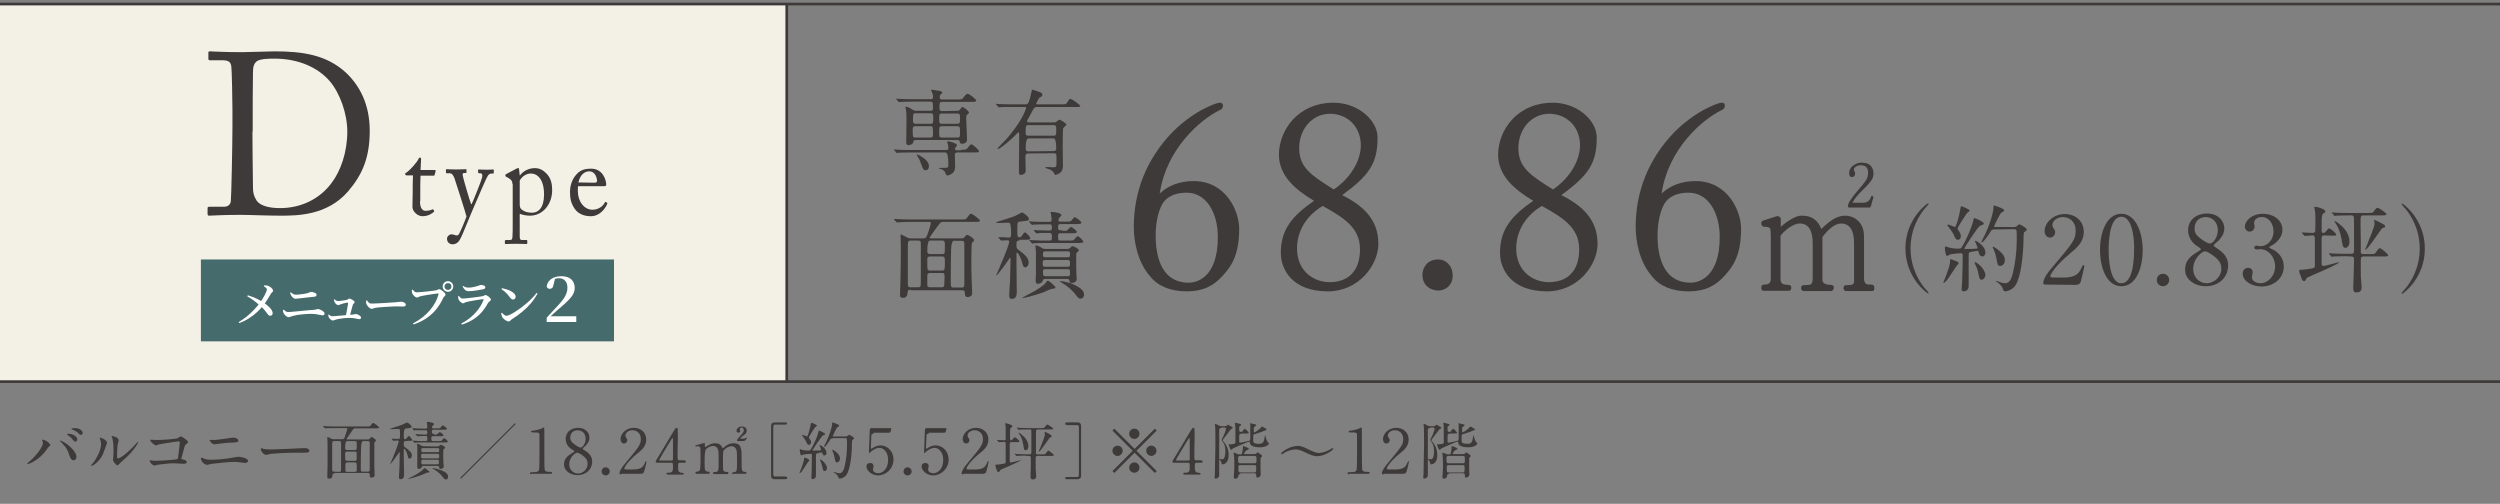
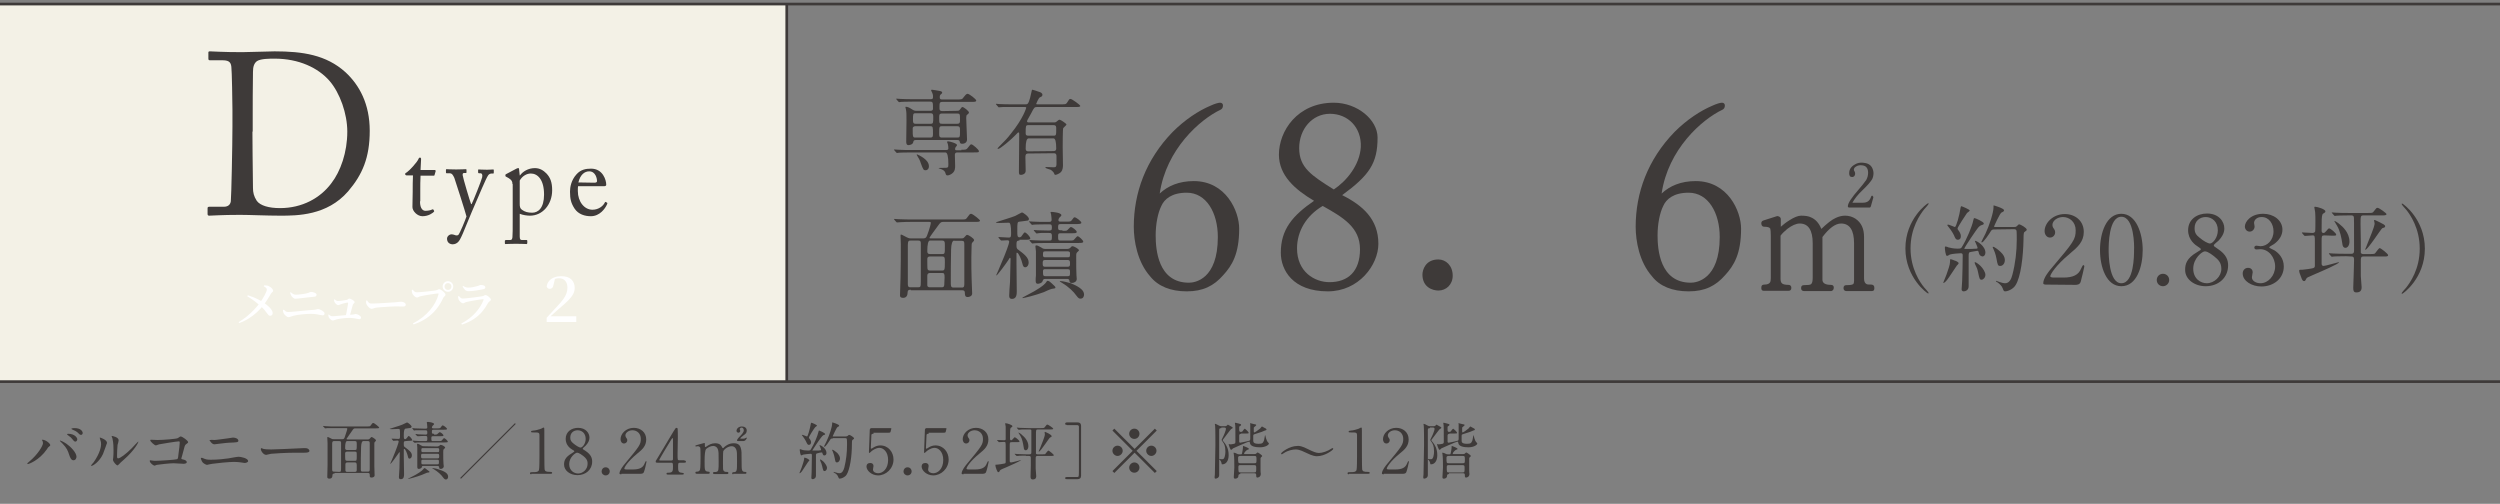
<svg xmlns="http://www.w3.org/2000/svg" viewBox="0 0 925 186.4">
  <rect x="0" y="0" width="925" height="186.4" fill="#808080" stroke="none" />
  <defs>
    <style>
      .cls-1 {
        fill: none;
        stroke: #3e3a39;
        stroke-miterlimit: 10;
      }

      .cls-2 {
        fill: #3e3a39;
      }

      .cls-3 {
        fill: #f3f1e6;
      }

      .cls-4 {
        fill: #fff;
      }

      .cls-5 {
        fill: #466b6d;
      }
    </style>
  </defs>
  <g id="_レイヤー_2" data-name=" レイヤー 2">
    <rect class="cls-3" y="1.5" width="291.1" height="140" />
    <g>
      <path class="cls-2" d="M425.6,102.3c-4.8-5.4-6.1-13.2-6.1-18.4,0-12.5,4.4-24.8,14.4-35.1,4.6-4.6,9.7-7.9,14-9.7,1.5-.7,2.9-1.1,3.5-1.1s1.1.3,1.1,1c0,.8-.3,1.3-.9,1.6-7.6,3.6-20.1,14.6-22.5,31,3-2.8,7.1-4.6,12.6-4.6,11.9,0,16.8,11.1,16.8,17.6,0,9.3-2.6,13.6-5.9,17.2-3.5,4-7.5,6-13.5,6s-10.6-1.9-13.5-5.5ZM450.6,87.7c0-8.9-4.2-16.4-11.5-16.4-5.6,0-8.3,2.4-9.4,4.9-1.3,2.6-2.1,6.7-2.1,10.9,0,5.1.8,17.5,12.3,17.5,2.1,0,10.7-1.1,10.7-16.9Z" />
      <path class="cls-2" d="M473.9,93.5c0-8.6,4.3-13.7,12.3-19.2-7.1-4.2-13-9.4-13-17.1,0-8.7,6.8-19.2,20.3-19.2,8.7,0,16.2,6.3,16.2,12.9,0,9.5-3,13.9-13.1,21.3,7.6,3.8,13.4,8.9,13.4,18,0,7.8-7.2,17.6-18.7,17.6-13,0-17.4-7.9-17.4-14.3ZM503.2,92.2c0-8.1-6.3-11.8-13.8-16-6.1,3.6-9.5,9.4-9.5,15.7,0,8.7,6.5,12.5,12,12.5,6.8,0,11.3-3.9,11.3-12.2ZM480.7,54.8c0,7.2,4.5,10.1,12.8,15.3,4.7-3.1,9.6-9,10-15.7.3-7.3-4.8-12.3-11.4-12.3s-11.4,5.7-11.4,12.7Z" />
      <path class="cls-2" d="M526.3,101.6c0-1.7,1.1-5.6,5.9-5.6,2.8,0,5.3,2.3,5.3,6,0,3.3-2.4,5.5-5.3,5.5-2.1,0-5.9-1.2-5.9-5.9Z" />
-       <path class="cls-2" d="M555,93.5c0-8.6,4.3-13.7,12.3-19.2-7.1-4.2-13-9.4-13-17.1,0-8.7,6.8-19.2,20.3-19.2,8.7,0,16.2,6.3,16.2,12.9,0,9.5-3,13.9-13.1,21.3,7.6,3.8,13.4,8.9,13.4,18,0,7.8-7.2,17.6-18.7,17.6-13,0-17.4-7.9-17.4-14.3ZM584.3,92.2c0-8.1-6.3-11.8-13.8-16-6.1,3.6-9.5,9.4-9.5,15.7,0,8.7,6.5,12.5,12,12.5,6.8,0,11.3-3.9,11.3-12.2ZM561.8,54.8c0,7.2,4.5,10.1,12.8,15.3,4.7-3.1,9.6-9,10-15.7.3-7.3-4.8-12.3-11.4-12.3s-11.4,5.7-11.4,12.7Z" />
      <path class="cls-2" d="M611.3,102.3c-4.8-5.4-6.1-13.2-6.1-18.4,0-12.5,4.4-24.8,14.4-35.1,4.6-4.6,9.7-7.9,14-9.7,1.5-.7,2.9-1.1,3.5-1.1s1.1.3,1.1,1c0,.8-.3,1.3-.9,1.6-7.6,3.6-20.1,14.6-22.5,31,3-2.8,7.1-4.6,12.6-4.6,11.9,0,16.8,11.1,16.8,17.6,0,9.3-2.6,13.6-5.9,17.2-3.5,4-7.5,6-13.5,6s-10.7-1.9-13.5-5.5ZM636.3,87.7c0-8.9-4.2-16.4-11.5-16.4-5.6,0-8.3,2.4-9.4,4.9-1.3,2.6-2.1,6.7-2.1,10.9,0,5.1.8,17.5,12.3,17.5,2,0,10.7-1.1,10.7-16.9Z" />
    </g>
    <path class="cls-2" d="M693.5,106.4c.1.8-.2,1.3-.9,1.3h-9.4c-.7,0-1.1-.4-1.1-1.1,0-.8.4-1.1,1.1-1.1,1.3,0,2.1-.1,2.5-.4.2-.2.3-.6.3-1.2v-13.9c0-4.8-1.6-7.3-4.8-7.3-2.1,0-4.4,1.7-6.9,5v15.8c0,1.2,1,1.9,3.1,1.9.7,0,1.1.3,1.1,1s-.3,1.1-.9,1.3h-10.1c-.7,0-1.1-.4-1.1-1.1,0-.8.4-1.1,1.1-1.1,1.4,0,2.2-.1,2.5-.3.5-.3.7-1.1.7-2.5v-12.7c0-4.8-1.6-7.3-4.8-7.3-1.3,0-2.9.7-4.6,2-1.1.9-1.9,1.7-2.5,2.5v16c0,.8.2,1.4.6,1.7.4.3,1.1.5,2.3.5.7,0,1.1.4,1.1,1.1,0,.8-.4,1.1-1.1,1.1h-9.1c-.7,0-1-.4-.9-1.3,0-.7.4-1,1.1-1,1.1,0,1.8-.3,2.1-.8.2-.3.3-.8.3-1.6v-15.6c0-1.5-.1-2.4-.2-2.7-.3-.5-1-.7-2.2-.7-.6,0-1-.3-1.1-1-.1-.6.1-1.1.7-1.3l5-1.6c.3-.1.7,0,1,.2s.5.5.5.9v2.8c.9-.8,1.9-1.6,3.2-2.4,1.7-1.1,3.2-1.7,4.3-1.7,1.6,0,2.8.2,3.6.6,1.7.7,3,2.1,3.9,4.3,2.1-2,3.8-3.4,5.4-4.1,1.1-.5,2.2-.8,3.4-.8,1.4,0,2.7.4,3.8,1.1,2.2,1.5,3.2,3.7,3.2,6.8v15.4c0,1,.3,1.7.9,2,.3.2,1,.2,1.9.2.6.1,1,.4,1,1.1ZM693.1,73.2l-.9,3.2c-.1.2-.2.4-.5.4h-7.5c-.3,0-.5-.2-.5-.5,0-1.1,1.4-3.2,4.1-6.3.8-.9,1.7-2,2.7-3.4.5-.9.7-1.8.7-2.7,0-1.6-.7-2.5-2-2.7-1-.2-1.9,0-2.6.5-.3.2-.5.4-.6.7s-.1.5,0,.7c.5.7.5,1.4.2,1.9-.2.3-.5.5-.9.5-.8,0-1.1-.5-1.1-1.4,0-1.4.7-2.5,2.2-3.3.8-.5,1.8-.7,2.9-.6,1.6.1,2.8.7,3.4,1.9.3.6.5,1.3.5,2,0,.8-.2,1.6-.5,2.2-.6,1-1.8,2.4-3.6,4.1s-3,3.3-3.7,4.6h3.9c1.6,0,2.5-.7,3-2.2.1-.3.2-.4.5-.4.3.3.4.5.3.8Z" />
    <g>
      <path class="cls-2" d="M86,40.4c0-2.2-.2-14.3-.4-15.7-.2-2-1.3-2.4-3.5-2.4h-4.4c-.4,0-.6-.1-.6-.6v-2.3c0-.3.2-.4.6-.4,1,0,4.6.3,11.9.3,2.1,0,10.2-.3,12-.3,10.4,0,19.1,1.3,26.2,7.7,5.2,4.8,9,11.8,9,21.7s-2.7,16.2-8,22.4c-7.8,9-18.9,9-25.1,9-5.1,0-11.2-.3-14.9-.3-7,0-10.3.3-11.4.3-.4,0-.6-.2-.6-.6v-2.2c0-.3.2-.5.6-.5h5.4c1.5,0,2.4-.7,2.6-2,.2-1.8.6-20.9.6-27.5v-6.6ZM93.4,48.7c0,1.1.1,15.6.2,20.8,0,1.7.3,3.1,1.4,4.8,1.3,1.8,4.5,2.7,8.6,2.7,8.2,0,14.9-3.7,19-9.2,3.4-4.4,5.9-11.4,5.9-19.1,0-6.6-2.7-14.3-6.6-18.8-4.2-4.8-11.3-8.2-20.3-8.2-1.8,0-5.1,0-6.5.9-1.1.8-1.5,2.1-1.5,4-.1,3.6-.1,14.7-.1,16.1v6s-.1,0-.1,0Z" />
      <g>
        <path class="cls-2" d="M155.4,74.5c0,3,1.3,3.5,2,3.5.9,0,2-.2,2.5-.5.2-.1.3-.1.5.1l.2.4c.1.2,0,.3-.1.4-.4.4-1.9,1.6-4.2,1.6-1.9,0-3.7-1.9-3.7-3.4,0-1.6.1-5.2.1-5.7v-.9c0-.7,0-3.4.1-5.1h-2.3c-.3,0-.6-.2-.6-.5s.2-.4.7-.7c.9-.6,3.8-3.7,4.3-5,.1-.3.3-.4.5-.4.3,0,.4.3.4.6l-.2,4h5.3c.2,0,.3.2.3.4l-.4,1.4c0,.2-.1.3-.3.3h-4.9c-.1,1.8-.1,3.8-.1,5.6v3.9s-.1,0-.1,0Z" />
        <path class="cls-2" d="M165.4,88.3c0-.8.8-1.6,1.7-1.6.7,0,1.4.4,1.7.4s.6,0,.8-.2c.6-.7,2.5-5.3,3-6.8-.2-1-4.2-13.5-4.5-14.3-.5-1-.8-1.7-1.8-1.7h-1c-.3,0-.3-.1-.3-.4v-.8c0-.2,0-.3.3-.3s1.3.1,3.5.1c1.9,0,3.1-.1,3.5-.1.3,0,.3.1.3.3v.8c0,.2,0,.3-.2.3h-.7c-.4,0-.6.3-.5.9.1.9,2.7,9.7,3.1,10.6h.2c.4-.6,3.7-8.9,3.9-9.9s-.1-1.5-.6-1.5h-.6c-.2,0-.3-.1-.3-.3v-.8c0-.2,0-.3.2-.3.5,0,1.3.1,3.1.1,1,0,1.9-.1,2.3-.1.2,0,.2.2.2.3v.8c0,.2,0,.4-.2.4h-.6c-.4,0-1,.2-1.3.7-.8,1.1-3.3,7.2-6,13.4-1.9,4.4-3.3,8.2-4,9.5-.5,1-1.2,2.6-3.2,2.6-1.3-.1-2-.9-2-2.1Z" />
        <path class="cls-2" d="M189.6,68.1c0-1-.3-1.5-1.4-2.2l-.9-.5c-.3-.1-.3-.2-.3-.4v-.3c0-.1.1-.2.3-.3l3.6-1.9c.3-.2.6-.3.9-.3.2,0,.3.2.3.8l.2,1.9h.1c1-1.4,3-2.7,5.5-2.7,1.9,0,3.2.9,4.3,2,1.4,1.5,2.1,3.2,2.1,6.2,0,5.2-3.5,9.4-8.2,9.4-1,0-2.6-.2-3.8-.7v8.4c0,1.1.3,1.3.8,1.3h1.7c.3,0,.3.2.3.4v.7c0,.2-.1.4-.3.4s-1.5-.1-3.9-.1c-2.2,0-3.5.1-3.8.1s-.3-.1-.3-.4v-.7c0-.2.1-.4.5-.4h1.5c.6,0,.7-.4.8-1,.1-.9.1-3,.1-7v-12.7h-.1ZM192.3,75.5c0,.9.1,1.6.8,2.1,1.1.8,2.2,1.1,3.8,1.1,2.2,0,4.4-1.7,4.4-6.7,0-5.6-2.4-7.8-4.9-7.8-1.6,0-3.2,1-4.1,2.6v8.7Z" />
        <path class="cls-2" d="M213.9,68.8c-.1.4-.1,1-.1,1.9,0,3.9,2.4,6.9,5.4,6.9,2.3,0,4-1.4,4.6-2.7.1-.2.2-.2.3-.2l.5.3c.1,0,.2.2,0,.6-.7,1.6-2.7,4.4-6,4.4-2.2,0-4.6-.7-6-2.8-1.3-2-1.7-3.5-1.7-6.3,0-1.6.4-4.2,2.4-6.4,1.6-1.8,3.5-2.1,5.4-2.1,4.4,0,5.6,4.3,5.6,5.9,0,.6-.5.6-1.1.6h-9.3v-.1h0ZM219.9,67.6c.7,0,1-.2,1-.6,0-.9-.5-3.6-2.9-3.6-1.7,0-3.3,1.2-4,4.1l5.9.1h0Z" />
      </g>
    </g>
    <line class="cls-1" y1="141.2" x2="925" y2="141.2" />
    <line class="cls-1" y1="1.5" x2="925" y2="1.5" />
    <g>
      <path class="cls-2" d="M355.7,55.4c1.6,0,1.8,0,2.3-.6,1-1.3,1.1-1.4,1.4-1.4.5,0,2.8,2,2.8,2.5s-.2.5-1.9.5h-6c-.3,0-1,0-1,.9,0,.6.1,3.6.1,4,0,.8,0,1.9-.9,2.7-.5.5-1.4.9-1.9.9s-.6-.2-.8-.9c-.1-.4-.4-1.1-2.1-1.6-.1,0-.4-.1-.4-.2s1.4-.1,1.6-.1c1.9,0,2,0,2-1.3q0-4.4-1.1-4.4h-12.8c-3.1,0-4.1.1-4.4.1-.1,0-.6.1-.7.1s-.2-.1-.3-.2l-.7-.8c-.1-.1-.1-.2-.1-.2q0-.1.1-.1c.2,0,1.3.1,1.5.1,1.7.1,3.1.1,4.8.1h13c.5,0,.7-.3.7-.6,0-.5-.1-1.2-.2-1.6,0-.1-.3-.7-.3-.8s.1-.2.5-.2,3.2.7,3.2,1.4c0,.2-.6.8-.6.9-.1.1-.1.4-.1.6,0,.4.3.4.6.4h1.7v-.2ZM354.2,41c.6,0,.8-.2,1-.5.6-.8.7-.9.9-.9.5,0,2.4,1.5,2.4,2,0,.3-.1.4-.7.9-.2.1-.3.4-.3,1.1,0,1.3.3,6.8.3,8s-1,1.6-1.8,1.6c-.7,0-.8-.3-.9-.8s-.4-.6-1-.6h-15.2c-.8,0-.9.3-1,.8-.2,1-1.6,1.1-1.8,1.1-.8,0-.8-1-.8-1.3,0-1.2.1-6.6.1-7.7,0-2.4,0-3.1-.2-4.2,0-.1-.2-.7-.2-.8,0-.2.1-.2.2-.2.6,0,1.4.4,2,.8.9.6,1.2.7,1.9.7h5.1c.3,0,1,0,1-.8,0-2.3,0-2.6-1.1-2.6h-6.3c-3.1,0-4,.1-4.4.1-.1,0-.6.1-.7.1s-.2-.1-.3-.2l-.7-.8-.1-.2q0-.1.1-.1c.2,0,1.3.1,1.5.1,1.7.1,3.2.1,4.8.1h6.4c.6,0,.8-.2.8-.7,0-.2.1-.9-.3-1.7-.2-.4-.4-.8-.4-.9s.1-.2.3-.2c.1,0,2.3.3,2.6.4.6.1,1.2.2,1.2.7,0,.2-.3.5-.6.7-.2.2-.3.4-.3.9,0,.7.2.9.8.9h5.7c1.6,0,1.8,0,2.4-.9.4-.5.9-1.2,1.4-1.2.6,0,3.2,2,3.2,2.5s-.6.5-1.9.5h-10.6c-1.1,0-1.1.4-1.1,2.3,0,.5,0,1.1,1.1,1.1l5.5-.1h0ZM338.7,46.7c-.6,0-1,.3-1,.8,0,3.1,0,3.4,1,3.4h5.5c1,0,1-.5,1-1.5,0-2.4,0-2.7-1-2.7h-5.5ZM338.8,41.9c-1,0-1,.3-1,2.4,0,.9,0,1.5,1,1.5h5.5c1,0,1-.3,1-2.4,0-.9,0-1.5-1-1.5h-5.5ZM343.7,61.5c0,1-.6,1.5-1.2,1.5-.8,0-.9-.2-1.8-2.6-.3-1-.7-1.8-1.4-2.9-.1-.1-.1-.2-.1-.3s.1-.1.1-.1c.4.2,4.4,1.8,4.4,4.4ZM354.1,45.8c1.1,0,1.1-.5,1.1-1.5,0-2.1,0-2.3-1.1-2.3h-5.5c-1.1,0-1.1.5-1.1,1.5,0,2.1,0,2.3,1.1,2.3h5.5ZM354.1,50.9c1.1,0,1.1-.1,1.1-2.7,0-1,0-1.5-1.1-1.5h-5.5c-1.1,0-1.1.2-1.1,2.7,0,1,0,1.5,1.1,1.5h5.5Z" />
      <path class="cls-2" d="M380.4,56.8c-.9,0-1,.6-1,1.3s.1,4.3.1,5.1c0,1.3-1.4,1.5-1.7,1.5-.8,0-.8-.3-.8-1.5,0-1.7.1-9.8.1-11.7v-2c0-.2,0-.5-.3-.5-.2,0-.2.1-1,.9-1.5,1.6-5.7,5.2-6.5,5.2-.1,0-.2,0-.2-.1s.2-.4.5-.7c2.6-2.6,2.9-2.9,4.4-4.8,4.7-5.8,5.7-9.6,5.7-9.6,0-.3-.2-.3-.5-.3h-8.2c-.2,0-1.2.1-1.4.1-.1,0-.2,0-.3-.2l-.7-.8q-.1-.1-.1-.2c0-.1.1-.1.1-.1.2,0,.9.1,1.1.1,1.6.1,3.6.1,5.2.1h4.5c.3,0,.7,0,.9-.3.6-.6,1.2-3.6,1.3-4.1.2-.9.2-1,.4-1s1.7.5,2.2.7c.9.2,1.5.6,1.5,1.2,0,.5-.4.7-.9.9s-1.4,2.3-1.4,2.4c0,.2.2.2.4.2h8.8c1.6,0,1.8,0,2.2-.6.8-1.2.8-1.4,1.3-1.4s3.6,2.2,3.6,2.6-.8.4-1.9.4h-14.2c-.8,0-1,.2-2,2.2-.2.5-1.6,2.7-1.6,3,0,.5.4.5.7.5h9.1c.4,0,.7,0,1-.2.9-.7.9-.8,1.3-.8.3,0,2.5,1.4,2.5,1.8,0,.2-1.1,1.1-1.2,1.3-.2.3-.2,6.2-.2,7.1s.1,5.5.1,6.5c0,.6,0,1.8-.7,2.6s-1.9,1.1-2.1,1.1c-.3,0-.3-.1-.6-.8-.1-.1-.6-.8-1.2-1.1-.2-.1-1.9-.5-1.9-.8,0-.2.2-.2.3-.2.4,0,2.3.1,2.7.1.9,0,1-.2,1.1-1v-3c0-.5,0-1.2-1-1.2l-9.5.1h0ZM389.8,55.9c1,0,1-.7,1-1q0-3.7-1-3.7h-9.2q-1.1,0-1.1,3.7c0,.4,0,1.1,1,1.1l9.3-.1h0ZM389.8,50.2c1,0,1-.2,1-2.6,0-.7,0-1.3-1-1.3h-9.3c-1,0-1,.3-1,2.9,0,.5,0,1,1,1,0,0,9.3,0,9.3,0Z" />
      <path class="cls-2" d="M337,107.2c-.7,0-1.2.1-1.2,1.1,0,1.9-1.4,1.9-1.6,1.9-1.2,0-1.2-.6-1.2-1,0-1.1.2-5.8.2-6.7.1-2.7.1-9.2.1-12.2,0-.5-.1-2.7-.1-3,0-.4,0-.5.2-.5s.4.1,2.1,1c.4.2.8.4,1.4.4h4.8c.8,0,1.1-.4,1.4-1.3,1-2.6,1.3-4.2,1.3-4.4,0-.4-.2-.4-.7-.4h-6.7c-1,0-2.3,0-3.7.1-.2,0-1.2.1-1.4.1-.1,0-.2-.1-.3-.2l-.7-.8q-.1-.1-.1-.2c0-.1.1-.1.1-.1.2,0,1.3.1,1.6.1,2.2.1,3.6.1,4.8.1h18.3c1.6,0,1.7,0,2.1-.5.9-1.2,1.1-1.6,1.6-1.6.6,0,3.3,2.2,3.3,2.5,0,.5-.7.5-1.9.5h-11.7c-.8,0-1,.1-2,1.5-.5.7-3.1,4.2-3.1,4.4s.3.2.4.2h11.5c.3,0,.6,0,.9-.3.8-.9.9-1,1.2-1,.4,0,2.5,1.3,2.5,1.9,0,.3-.1.4-.6.9-.3.3-.3.8-.3,1.1,0,.4-.1,2.8-.1,4.3,0,2.6,0,6,.1,8.1,0,.9.2,4.6.2,5.4,0,1-1.1,1.3-1.6,1.3-1,0-1-.5-1.1-1.3,0-.6,0-1.2-1-1.2h-19v-.2ZM339.7,106.3c.9,0,1-.2,1-2.1v-14c0-.7,0-1.2-1-1.2h-2.8c-.6,0-1,.1-1,1.6v14.5c0,1.2.5,1.2,1.1,1.2h2.7ZM348.5,94c1.1,0,1.1-.1,1.1-2.9,0-1.6,0-2.1-1.1-2.1h-4.4q-1,0-1,4c0,.8.4,1,1,1h4.4ZM344.1,94.9c-1,0-1,.7-1,1.1,0,.6,0,3.4.1,3.6.2.5.7.5,1,.5h4.3c1,0,1.1-.2,1.1-3,0-1.8,0-2.2-1.1-2.2h-4.4ZM344.2,101c-.5,0-1.1.1-1.1,1.1v3.5c.1.7.7.7,1.1.7h4.2c1,0,1-.6,1-1.5,0-.3.1-1.9.1-2.2,0-1.4-.2-1.6-1-1.6h-4.3ZM353.1,89q-1.1,0-1.2,3.4c-.1,3.8-.1,8.8-.1,12.7,0,1.2.5,1.3,1,1.3h3.1c.9,0,.9-.6.9-1.7v-14.2c0-1.1-.1-1.4-1-1.4h-2.7v-.1h0Z" />
      <path class="cls-2" d="M377.2,89c-1.1,0-1.1.5-1.1,1.5,0,1.2,0,1.5.8,2,2,1.5,3.7,2.8,3.7,4.6,0,1.2-.7,1.8-1.3,1.8-.5,0-.8-.4-1-1.3-.3-1.4-1.4-4.1-2-4.1-.2,0-.2.1-.2.4v3.9c0,1.4.1,8.4.1,9.9,0,1.1,0,2.9-1.8,2.9-.8,0-1-.5-1-1.2,0-.6.2-4.2.3-5,0-1,.2-7.3.2-8.5,0-.2,0-.5-.2-.5-.1,0-.2.1-.6.8-.9,1.4-4.1,5.7-4.4,5.7q-.1,0-.1-.1c.5-1.1,1.2-2.7,1.5-3.5,2.2-5,3.3-8.3,3.3-8.8s-.3-.6-.7-.6c-.3,0-1.9.1-2.2.1-.1,0-.2-.1-.3-.2l-.7-.8-.1-.2.1-.1c.5,0,3.1.2,3.7.2.9,0,.9-.4.9-1.8q0-3.7-.8-3.7c-.5,0-2.9.1-3.5.1-.3,0-1.3,0-1.3-.2,0-.1.5-.2.7-.3,1.8-.6,4.6-1.4,6.4-2.1.4-.2,2.4-1.3,2.5-1.3.5,0,2.6,1.6,2.6,2.4,0,.2-.1.5-.4.6-.2.1-2.6.3-3,.4-.9.1-.9.2-.9,3.6,0,1.5,0,2.2.8,2.2.3,0,.7-.2.9-.6.8-1.1.8-1.2,1.1-1.2.5,0,2,1.6,2,2.2,0,.5-.7.5-1.9.5h-2.1v.3ZM390.5,106.4c0,.3-.1.3-1.4.5-.5.1-2.5,1-2.9,1.2-3.2,1.2-7.4,2.2-7.8,2.2,0,0-.1,0-.1-.1s0-.1,1.7-1c3.8-1.9,6.4-3.7,7.1-4.8.1-.2.3-.5.5-.5.5,0,1.1.5,1.5.9,1.3,1.2,1.4,1.3,1.4,1.6ZM393.1,85.4c.9,0,1.4,0,1.6-.1.3-.1,1.2-1.3,1.5-1.3.6,0,2.2,1.3,2.2,1.8s-.7.5-1.9.5h-4.1c-.9,0-.9.3-.9,1.3,0,1.3.1,1.4.9,1.4h3c1,0,1.4,0,1.7-.1.3-.1,1.3-1.5,1.6-1.5.5,0,2.1,1.5,2.1,2s-.7.5-1.9.5h-11.7c-3.1,0-4.1.1-4.4.1-.1,0-.7.1-.8.1s-.2-.1-.3-.2l-.7-.8-.1-.2s0-.1.1-.1c.2,0,1.3.1,1.6.1,1.7.1,3.2.1,4.8.1h.9c.9,0,.9-.3.9-1.6,0-.5,0-1.2-.8-1.2-1.1,0-3.2-.1-4.3.1-.1,0-.4.1-.5.1s-.2-.1-.3-.2l-.7-.8c-.1-.1-.1-.2-.1-.2,0,0,0-.1.1-.1.2,0,1.1.1,1.3.1.3,0,3.8.1,4.1.1.9,0,1.2-.1,1.2-1,0-1-.1-1.3-.9-1.3h-1.3c-3,0-4.1.1-4.4.1-.1,0-.6.1-.7.1s-.2-.1-.3-.2l-.7-.8-.2-.2c0-.1.1-.1.1-.1.2,0,1.3.1,1.5.1,1.7.1,3.2.1,4.8.1h1.1c.6,0,.9-.2.9-.8,0-.2-.1-1.4-.2-2,0-.2-.2-.5-.2-.7s.2-.2.4-.2c.5,0,3.6.3,3.6,1.2,0,.3-.1.3-.7.9-.2.2-.4.7-.4.9,0,.6.5.6.9.6h1.9c1.6,0,1.8,0,2.2-.6.7-.9.7-1,1-1,.6,0,2.5,1.5,2.5,2s-.9.5-2.3.5h-5.3c-1,0-1,.3-1,1.3,0,.5,0,1,.9,1h.7v.2h0ZM394.9,92.1c.4,0,.8-.1,1.2-.5.4-.4.4-.5.7-.5.6,0,2.4,1,2.4,1.5,0,.2-.1.2-.6.7-.4.4-.4.6-.4,1.7,0,3.3,0,5.4.1,6.9,0,.3.1.9.1,1.3,0,1-1,1.5-1.8,1.5s-.9-.4-.9-.8c-.1-.7-.6-.7-.9-.7h-8c-.7,0-.8.2-1,.7-.2.9-1.5,1.1-1.8,1.1-.8,0-.8-.7-.8-1.3,0-.2,0-1.2.1-1.8v-8.9c0-.2-.2-1.5-.2-1.8s.1-.4.3-.4c.5,0,.8.2,1.9.8.7.5,1,.5,1.7.5h7.9ZM386.8,93c-.9,0-.9.2-.9,1.5,0,.7.6.7.9.7h8.2c.9,0,.9-.2.9-1.5,0-.7-.6-.7-.9-.7h-8.2ZM386.7,96.2c-.9,0-.9.5-.9,1.2,0,.8,0,1.3.9,1.3h8.3c.9,0,.9-.5.9-1.2,0-.8,0-1.3-.9-1.3h-8.3ZM386.8,99.6c-.5,0-.9,0-.9.8,0,1.6.1,1.8,1,1.8h8.1c.9,0,.9-.3.9-1.4,0-.9,0-1.2-.9-1.2,0,0-8.2,0-8.2,0ZM401.1,109c0,.6-.3,1.5-1.3,1.5-.5,0-.8-.1-1.6-1.2-.9-1.3-2.8-3.2-5.2-4.6-.1-.1-.9-.5-.9-.6s.1-.1.2-.1c1,0,2.8.5,3.9.8,3.9,1.6,4.9,2.9,4.9,4.2Z" />
    </g>
    <g>
      <path class="cls-2" d="M711.9,106.3c.3.3,1.7,1.9,1.7,2.1,0,.1-.1.2-.2.2-.3,0-8.4-5.8-8.4-16.7s8.1-16.7,8.4-16.7c.2,0,.2.1.2.2,0,.2-1.4,1.8-1.7,2.1-1.4,1.8-5,6.8-5,14.4s3.6,12.7,5,14.4Z" />
      <path class="cls-2" d="M724.7,97.4c0,.2-.6.8-.7.9-.6.8-3,4.6-3.6,5.3-.2.3-1,1.1-1.3,1.1q-.1,0-.1-.1s1-2.6,1.2-3c.6-1.8,1.3-3.6,1.3-4.6s0-1.1.3-1.1c.2,0,1.1.4,1.4.5.5.1,1.5.6,1.5,1ZM732.1,93.3c-.1-.3-.1-.5-.5-.5-.3,0-2,.4-2.3.4-.9.1-.9.4-.9,1.8v10.9c0,1.7-1.5,1.9-1.8,1.9-.8,0-.8-.6-.8-.8,0-.5.2-2.6.2-3.1.1-2.6.2-6.9.2-9.4,0-.5-.1-.8-.7-.8s-3.3.2-4.1.5c-.1.1-.8.5-1,.5-.6,0-.8-2.8-.8-3s0-.5.3-.5c0,0,.9.2.9.3.7.2,2,.5,3.5.5,1.1,0,1.3-.1,1.6-.6,1.8-2.9,3.8-7.7,4.2-9.8.2-.8.2-.9.5-.9.2,0,3.4,1.3,3.4,2,0,.3-.2.4-.5.5s-.6.1-1.3.7c-.9.9-5.4,7.8-5.4,8,0,.1.1.1.1.2h2.5c.5,0,1.6-.1,2-.1.2,0,.3-.1.3-.3,0-.4-1-2.4-1-2.5s.1-.1.1-.1c.6,0,3.8,1.9,3.8,4.4,0,.8-.5,1.4-1.1,1.4-.8-.2-1.2-.5-1.4-1.6ZM724.4,88.7c-.5,0-.8-.2-1.2-1.1-.1-.4-.9-2-2.3-3.7-.3-.4-.4-.5-.4-.6s.1-.2.3-.2c.4,0,2.3.9,2.5.9.5,0,1.7-4.3,2.1-7.1.1-.6.2-.6.3-.6.2,0,3.1,1.2,3.1,1.6,0,.2-.9.8-1,.9-.4.5-3.5,5.3-3.5,5.7,0,.3.1.5.3.7.4.5.9,1.4.9,2,.1.7-.2,1.5-1.1,1.5ZM734.6,101.7c0,1-.8,1.8-1.4,1.8-.7,0-.8-.3-1.3-2.7-.3-1.4-.4-1.6-1.1-3-.1-.2-.2-.5-.2-.6s.1-.2.2-.2c.3,0,1.4.8,2,1.4.9.9,1.8,2.3,1.8,3.3ZM738,84.9c-.8,0-1,.1-1.3.5-.8,1.3-2.8,4.3-3.4,4.3-.2,0-.2-.1-.2-.2s1.3-2.6,1.5-3c1.5-3.2,3-7.9,3-9.8v-.5c0-.1,0-.2.1-.2s3.8,1.1,3.8,1.8c0,.4-.4.6-.9.8-.6.2-2.8,5.1-2.8,5.2,0,.2.3.2.6.2h6.4c.9,0,1,0,1.4-.3.6-.6.7-.7.9-.7.4,0,2.8,1.3,2.8,2,0,.2-.1.3-.9.9-.3.2-.3,1.7-.3,2.6-.1,6.4-1,14.1-3,17.1-.9,1.4-2.8,2.2-3.8,2.2-.5,0-.6-.3-.9-1.1-.3-.9-1.1-1.6-1.9-2.2-.5-.3-.6-.3-.6-.5,0-.1.1-.1.1-.1.1,0,.9.3,1.1.4.9.3,1.6.5,2.2.5,1.5,0,2.3-1.5,2.7-3.2,1.1-4.2,1.6-8.6,1.6-13,0-.6,0-3.1-.1-3.3-.2-.5-.7-.5-1-.5l-7.1.1h0ZM741.8,96.2c0,1.3-.8,2.2-1.7,2.2s-1-.4-1.4-2.7c-.3-1.7-.9-3.1-1.1-3.5-.2-.5-.3-.6-.3-.7s0-.2.1-.2c.6,0,2.2,1.3,2.8,1.9,1.1,1,1.6,2,1.6,3Z" />
      <path class="cls-2" d="M757,105.3c-.2,0-1,0-1-.5,0-1.9,2.2-4.6,3-5.5,8.3-9.8,9-10.7,9-14.1,0-3.1-2.3-4.9-4.7-4.9-2.1,0-3.9,1.4-3.9,2.9,0,.1,0,.6.3,1.1.5.7.7,1,.7,1.7,0,1-.8,1.9-1.9,1.9-1.2,0-2-1.1-2-2.4,0-3,3.1-6.3,7.5-6.3,3.8,0,7,2.5,7,6.6,0,3.6-2.2,5.6-5.2,8.1-5.3,4.4-7.2,7.7-7.2,8.3,0,.5,1.1.5,1.3.5h3.6c3.5,0,5.6-1,6.5-3.3q.6-1.3.8-1.3c.4,0,.4.4.4.5,0,.3-1.1,4.8-1.3,5.5-.3,1.3-1.5,1.3-2.1,1.3l-10.8-.1h0Z" />
      <path class="cls-2" d="M784.9,105.9c-5.5,0-7.9-7-7.9-13.4s2.4-13.4,7.9-13.4,7.9,7.3,7.9,13.4c0,6.2-2.2,13.4-7.9,13.4ZM784.9,80.2c-4.7,0-4.7,10.5-4.7,12.3,0,1.4,0,12.3,4.7,12.3s4.7-10.4,4.7-12.3c.1-1.4.1-12.3-4.7-12.3Z" />
      <path class="cls-2" d="M798,103.6c0-1.3,1-2.3,2.3-2.3s2.3,1,2.3,2.3-1.1,2.3-2.3,2.3c-1.3,0-2.3-1-2.3-2.3Z" />
      <path class="cls-2" d="M812.9,93.3c1.3-.8,1.4-.8,1.4-1.1,0-.2-.2-.4-1-.9-1-.6-3.7-2.5-3.7-6.1,0-4.1,3.4-6.2,7-6.2,4.4,0,6.4,3,6.4,5.5,0,1.4-.5,2.8-2.2,4.6-.2.2-1.7,1.3-1.7,1.7,0,.3.3.5,1.5,1.3,3.2,2.1,3.8,4.2,3.8,6.1,0,4.6-3.6,7.7-8.3,7.7-4.2,0-7.6-2.6-7.6-6,0-2.2.5-4.3,4.4-6.6ZM819.3,94.9c-.4-.3-2.3-1.9-3.5-1.9-1,0-4.3,2.6-4.3,6.4s2.8,5.4,5,5.4c2.8,0,5.4-2.5,5.4-5.3,0-2.3-1.1-3.4-2.6-4.6ZM813.9,88c1.3,1.1,3,2.1,3.8,2.1,1,0,2.9-2.1,2.9-4.9,0-3.2-2.2-4.9-4.5-4.9-2.1,0-4.1,1.4-4.1,4.1,0,1.7.5,2.5,1.9,3.6Z" />
      <path class="cls-2" d="M844.5,85c0,2.1-1.2,3.9-3.1,5.3-.3.2-1.8,1-1.8,1.2,0,.3,1.6.9,1.9,1.1,1.6,1,3.5,2.9,3.5,6,0,4.5-3.8,7.4-8.3,7.4-3.5,0-6.9-2-6.9-4.8,0-1.4,1-2.1,2-2.1,1.2,0,1.7.9,1.7,1.6,0,.3-.3,1.6-.3,1.9,0,1.3,1.5,2.2,3.2,2.2,2.8,0,5.4-2.8,5.4-6.2s-2.4-6.4-5.5-6.4c-.2,0-1.2.1-1.4.1-.5,0-.8-.3-.8-.7s.3-.7.8-.7c.2,0,1.3.2,1.5.2,2.4,0,4.8-2.2,4.8-5.5,0-2.7-1.6-5.3-4.4-5.3-1.9,0-2.8,1.2-2.8,2.2,0,.2.2,1.1.2,1.3,0,1-.8,1.9-1.8,1.9-1.1,0-1.8-.9-1.8-1.9,0-1.7,2.1-4.7,6.8-4.7,3.7,0,7.1,2.3,7.1,5.9Z" />
      <path class="cls-2" d="M860,87.1c-1,0-1,.3-1,2.1v8.6c.1.2.2.6.7.6.7,0,5.5-1.4,5.6-1.4,0,0,.1,0,.1.1,0,.5-6.2,3.2-8.8,4.3-3,1.3-3.1,1.3-3.3,1.8-.4.7-.4.8-.8.8-.5,0-.7-.4-1.1-1.5-.5-1.2-.7-1.9-.7-2.3s0-.4,1.2-.4c.3,0,3.5-.4,4-.6.2-.1.6-.2.6-.8v-8.8c0-2.3,0-2.5-.9-2.5-.4,0-2.5.2-2.8.2-.1,0-.2-.1-.3-.2l-.7-.8-.1-.2c0-.1.1-.1.1-.1.4,0,3.3.2,3.9.2.2,0,.7-.1.9-.5.1-.2.1-3.4.1-4,0-.3,0-2.8-.1-3.3,0-.2-.3-1.4-.3-1.7,0-.2.2-.2.3-.2.8,0,3.8.9,3.8,1.7,0,.2-.1.4-.3.5-.6.4-.7.4-.8.7-.3.6-.3,2.3-.3,5.8,0,.4,0,1,.7,1,.3,0,.6-.2,1-.7.6-.7.8-1,1.1-1,.5,0,2.6,1.8,2.6,2.3,0,.4-.2.4-1.6.4l-2.8-.1h0ZM868,94.8c-3.1,0-4.1.1-4.4.1-.1,0-.6.1-.8.1-.1,0-.2-.1-.3-.2l-.7-.8c-.1-.1-.1-.2-.1-.2,0,0,0-.1.1-.1.2,0,1.3.1,1.5.1,1.7.1,3.2.1,4.8.1h1.9c1,0,1-.7,1-1.3,0-10.9,0-12.1-.1-12.4-.2-.5-.7-.5-.9-.5h-1c-3.1,0-4.1.1-4.4.1-.1,0-.6.1-.7.1s-.2-.1-.3-.2l-.7-.8c-.1-.2-.2-.2-.2-.2l.1-.1c.2,0,1.3.1,1.5.1,1.7.1,3.2.1,4.8.1h7c1.6,0,1.8,0,2.2-.6.9-1.2,1-1.3,1.4-1.3.6,0,3.3,2,3.3,2.3,0,.5-.7.5-1.9.5h-6.6c-1.1,0-1.1.3-1.1,3.3,0,1,.1,5.3.1,6.2v4.3c.2.5.7.5,1,.5h2.5c1.4,0,1.6-.1,1.8-.3.3-.3,1.3-1.9,1.7-1.9s3.1,2.1,3.1,2.6-.5.5-1.5.5h-7.6c-1,0-1,.5-1,1.8v5.4c0,.7.3,3.5.3,4.1s0,2-1.9,2c-1.1,0-1.2-.7-1.2-1.7s.2-5.3.2-6.2c0-.6.1-3.4.1-4,0-.8,0-1.4-1-1.4l-2-.1h0ZM869.3,89.4c0,1.4-.7,2.3-1.5,2.3-.9,0-1.1-1.1-1.1-1.3-.4-2.6-.8-4.8-2-6.9-.1-.2-1-1.6-1-1.7,0-.3,1.6.8,2,1.2.9.7,3.6,3,3.6,6.4ZM882.5,83.7c0,.4-.2.5-1,.7-.5.2-5.4,8-6.3,8q-.1,0-.1-.1s.9-2.1,1-2.5c2.5-6.1,2.5-6.6,2.5-7.2,0-.2-.2-.8-.2-1s0-.2.2-.2,1.6.7,2,.9c1,.5,1.9.9,1.9,1.4Z" />
      <path class="cls-2" d="M890.3,77.6c-.3-.3-1.7-1.9-1.7-2.1,0-.1.1-.2.2-.2.3,0,8.4,5.8,8.4,16.7s-8.1,16.7-8.4,16.7c-.2,0-.2-.1-.2-.2,0-.2,1.4-1.8,1.7-2.1,1.4-1.8,5-6.8,5-14.4s-3.6-12.7-5-14.4Z" />
    </g>
    <g>
      <path class="cls-2" d="M15.7,163.1c-.1-.2-.2-.3-.2-.3,0-.1.1-.1.2-.1,1.2,0,2.9,1.4,2.9,2,0,.2-.1.3-.4.5s-.5.4-.9,1.1c-2.8,4-6.6,5.4-7,5.4-.1,0-.2-.1-.2-.2s.1-.2.6-.6c3.5-2.9,5.2-6.1,5.2-6.9,0-.5-.1-.6-.2-.9ZM22.3,163c.1,0,1.1.4,2.3,1.2,1.6,1.1,3.7,3.3,3.7,4.8,0,.3-.2,1.3-1.1,1.3-.8,0-1.2-.8-1.6-2-.5-1.6-.9-2.5-2.4-4.1-.2-.2-1-1-1-1-.1-.1-.1-.2.1-.2ZM28.6,162.5c0,.4-.3.9-.7.9-.3,0-.5-.1-1.2-1-.3-.4-.5-.6-1.6-1.4-.2-.2-.3-.2-.3-.3s.2-.2.4-.2c2.6,0,3.4,1.6,3.4,2ZM30.6,160.2c0,.3-.2.7-.6.7-.5,0-.7-.3-1.2-.8-.4-.4-1.3-.9-2.1-1.2-.2-.1-.3-.2-.3-.2,0-.2.6-.3.9-.3,2.8-.1,3.3,1.4,3.3,1.8Z" />
      <path class="cls-2" d="M38.1,168c-1.4,3-3.8,4.4-4.3,4.4-.1,0-.1-.1-.1-.1,0-.2.7-1,.9-1.2,2.5-3.5,2.8-6,2.8-6.7,0-.6,0-.9-.4-2,0-.2-.1-.3-.1-.4s0-.1.1-.1c.2,0,2.6.8,2.6,2,0-.1-1.1,3.2-1.5,4.1ZM41.8,170.1c0-.1.1-.7.1-.8.1-.4.1-2.3.1-2.8,0-2.8-.3-3.7-.4-4.3,0-.1-.3-.7-.3-.8s.1-.1.1-.1c.1,0,2.5.4,2.5,1.6,0,.3-.3,1.5-.4,1.7-.1.6-.2,3.4-.2,4.2,0,.3,0,.8.4.8.7,0,2.8-1.5,5-3.7.4-.4,2.3-2.5,2.4-2.5,0,0,.1,0,.1.1,0,.2-1.3,3-5.4,6.6-1.2,1-1.4,1.3-1.6,1.5-.4.4-.6.6-.8.6-.4-.1-1.6-1.4-1.6-2.1Z" />
      <path class="cls-2" d="M58.3,162.8c2.1,0,7-.4,7.5-.7.8-.6.9-.6,1.1-.6.5,0,2.7,1.5,2.7,2.1,0,.2-.1.3-.8.8-.4.3-.5.6-1.3,3.8,0,.2-.4,1.2-.4,1.4,0,.3.2.3.6.4.6.1,1.4.4,1.4,1s-1.1.6-1.2.6c-.6,0-3.1-.2-3.7-.2-1.4,0-5.8.5-6.2.6-.1,0-.7.3-.8.3-.4,0-1.8-1-1.8-1.8,0-.1.1-.2.2-.2s.6.1.7.1c.5.1.9.1,1.2.1,1.6,0,7.6-.4,8-.6.3-.1.4-.4.5-1.6.3-2,.5-4,.5-4.5,0-.4-.1-.5-.3-.5-.7,0-6.4.9-7.3,1.1-.2,0-1,.4-1.2.4-.5,0-2.1-1.4-2.1-1.9,0-.2.2-.2.3-.2,0,0,2,.1,2.4.1Z" />
      <path class="cls-2" d="M78,170.1c2.7,0,5.1-.3,6.5-.5.6-.1,3.2-.6,3.8-.6.7,0,3.5.5,3.5,1.6,0,.5-.9.7-1.3.7-.2,0-.7-.1-1.3-.2-.8-.1-1.6-.2-2.6-.2-1.9,0-6.8.5-8,.7-.3,0-2,.4-2,.4-.3,0-1.3-.5-1.6-.9-.4-.4-.7-1.5-.7-1.5,0-.2.1-.2.2-.2h.3c1.4.6,1.7.7,3.2.7ZM79.3,162.8c.7,0,4-.5,4.9-.6.3,0,1.7-.3,2-.3,1.1,0,2,.5,2,1.2,0,.6-.9.6-3.4.7-.9,0-5.3.6-5.5.6-.6,0-1.1-.6-1.2-.7-.1-.1-.6-.8-.6-.8,0-.1.2-.1.3-.1.3-.1,1.3,0,1.5,0Z" />
      <path class="cls-2" d="M112.4,165.8h.5c1.4,0,1.6.9,1.6,1,0,.6-.9.7-1.9.7h-3.3c-3.2,0-8.4.3-9,.4-.3,0-1.5.4-1.8.4-1,0-2-1.4-2-2.2,0-.1.1-.3.2-.3s.7.3.8.3c.4.1,1.3.2,2.8.2.7,0,8.8-.3,12.1-.5Z" />
      <path class="cls-2" d="M123.8,175.2c-.5,0-.8.1-.8.7,0,1.2-.9,1.2-1.1,1.2-.8,0-.8-.4-.8-.7,0-.7.1-3.8.1-4.4v-8c0-.3-.1-1.8-.1-2s0-.3.1-.3c.2,0,.3,0,1.4.6.3.2.6.2.9.2h3.2c.5,0,.7-.2.9-.9.6-1.7.9-2.8.9-2.9,0-.3-.2-.3-.5-.3h-6.8c-.2,0-.8.1-.9.1s-.2-.1-.2-.2l-.5-.5c0-.1-.1-.1-.1-.1,0,0,0-.1.1-.1.2,0,.9.1,1,.1,1.4.1,2.3.1,3.1.1h12c1,0,1.1,0,1.4-.3.6-.8.7-1,1-1,.4,0,2.2,1.5,2.2,1.7,0,.3-.5.3-1.2.3h-7.6c-.6,0-.7.1-1.3,1-.3.5-2,2.8-2,2.9s.2.2.3.2h7.6c.2,0,.4,0,.6-.2.6-.6.6-.7.8-.7.3,0,1.6.9,1.6,1.2,0,.2,0,.3-.4.6-.2.2-.2.5-.2.7v8.2c0,.6.1,3,.1,3.5,0,.6-.7.8-1.1.8-.7,0-.7-.3-.7-.9,0-.4,0-.8-.6-.8h-12.4s0,.2,0,.2ZM125.5,174.6c.6,0,.7-.1.7-1.4v-9.2c0-.5,0-.8-.7-.8h-1.9c-.4,0-.7.1-.7,1v9.5c0,.8.3.8.7.8l1.9.1h0ZM131.3,166.5c.7,0,.7-.1.7-1.9,0-1.1,0-1.4-.7-1.4h-2.9q-.7,0-.7,2.6c0,.5.3.7.7.7h2.9ZM128.4,167.1c-.6,0-.7.4-.7.7,0,.4,0,2.2.1,2.4.2.3.5.3.7.3h2.8c.7,0,.7-.1.7-2,0-1.2,0-1.4-.7-1.4h-2.9ZM128.5,171.1c-.3,0-.7.1-.7.7v2.3c.1.5.5.5.7.5h2.8c.7,0,.7-.4.7-1v-1.4c0-.9-.2-1.1-.7-1.1h-2.8ZM134.4,163.2q-.7,0-.8,2.2c-.1,2.5-.1,5.8-.1,8.3,0,.8.3.8.7.8h2c.6,0,.6-.4.6-1.1v-9.3c0-.7-.1-.9-.7-.9h-1.7Z" />
      <path class="cls-2" d="M150.1,163.2c-.7,0-.7.3-.7,1,0,.8,0,1,.5,1.3,1.3,1,2.5,1.8,2.5,3,0,.8-.5,1.2-.9,1.2-.3,0-.5-.3-.6-.9-.2-.9-.9-2.7-1.3-2.7-.1,0-.2.1-.2.2v2.6c0,.9.1,5.5.1,6.5,0,.7,0,1.9-1.2,1.9-.6,0-.7-.3-.7-.8,0-.4.2-2.8.2-3.3,0-.7.1-4.8.1-5.6,0-.1,0-.3-.1-.3s-.1.1-.4.5c-.6.9-2.7,3.8-2.9,3.8q-.1,0-.1-.1c.3-.7.8-1.7,1-2.3,1.4-3.3,2.1-5.5,2.1-5.8s-.2-.4-.5-.4c-.2,0-1.3.1-1.4.1s-.1,0-.2-.1l-.4-.5q-.1-.1-.1-.2c0-.1,0,0,.1,0,.3,0,2,.1,2.4.1.6,0,.6-.3.6-1.2,0-2.4,0-2.5-.6-2.5-.3,0-1.9.1-2.3.1-.2,0-.9,0-.9-.1s.3-.1.5-.2c1.1-.4,3-.9,4.2-1.4.3-.1,1.6-.8,1.7-.8.3,0,1.7,1.1,1.7,1.6,0,.1-.1.3-.3.4-.1.1-1.7.2-2,.3q-.6.1-.6,2.4c0,1,0,1.5.5,1.5.2,0,.4-.2.6-.4.5-.7.6-.8.7-.8.3,0,1.3,1.1,1.3,1.5,0,.3-.4.3-1.2.3l-1.2.1h0ZM158.9,174.6c0,.2-.1.2-.9.3-.3.1-1.7.7-1.9.8-2.1.8-4.8,1.5-5.1,1.5h-.1q0-.1,1.1-.6c2.5-1.2,4.2-2.4,4.7-3.1.1-.1.2-.3.3-.3.3,0,.7.3,1,.6.8.6.9.6.9.8ZM160.6,160.8c.6,0,.9,0,1.1-.1.2-.1.8-.8,1-.8.4,0,1.4.9,1.4,1.2s-.5.3-1.2.3h-2.7c-.6,0-.6.2-.6.9,0,.9.1.9.6.9h2c.6,0,.9,0,1.1-.1.2-.1.8-1,1-1,.3,0,1.4,1,1.4,1.3s-.4.3-1.2.3h-7.7c-2,0-2.7,0-2.9.1h-.5q-.1,0-.2-.1l-.5-.5q-.1-.1-.1-.2h.1c.2,0,.9.1,1,.1,1.1.1,2.1.1,3.2.1h.6c.6,0,.6-.2.6-1.1,0-.3,0-.8-.5-.8-.7,0-2.1,0-2.8.1h-.3q-.1,0-.2-.1l-.5-.5q-.1-.1-.1-.2h.1c.1,0,.7,0,.8.1.2,0,2.5.1,2.7.1.6,0,.8,0,.8-.7s-.1-.9-.6-.9h-3.8c-.1,0-.4.1-.5.1s-.1-.1-.2-.2l-.4-.5-.1-.1s0-.1.1-.1c.2,0,.9.1,1,.1,1.1,0,2.1.1,3.2.1h.7c.4,0,.6-.1.6-.5,0-.2-.1-.9-.1-1.3,0-.1-.1-.3-.1-.5,0-.1.2-.2.3-.2.3,0,2.4.2,2.4.8q0,.2-.5.6c-.1.1-.3.4-.3.6,0,.4.3.4.6.4h1.2c1.1,0,1.2,0,1.5-.4.4-.6.5-.7.7-.7.4,0,1.6,1,1.6,1.3s-.6.3-1.5.3h-3.5c-.6,0-.6.2-.6.9,0,.3,0,.6.6.6h.2v.3h0ZM161.8,165.2c.3,0,.5-.1.8-.3.2-.3.3-.3.5-.3.4,0,1.6.6,1.6,1,0,.1,0,.2-.4.5-.3.3-.3.4-.3,1.1,0,2.1,0,3.5.1,4.5,0,.2.1.6.1.8,0,.7-.7,1-1.1,1-.6,0-.6-.3-.6-.6-.1-.5-.4-.5-.6-.5h-5.2c-.5,0-.6.1-.6.4-.2.6-1,.7-1.2.7-.5,0-.5-.5-.5-.9v-7c0-.2-.1-1-.1-1.2s0-.2.2-.2c.3,0,.5.1,1.3.6.5.3.6.3,1.1.3l4.9.1h0ZM156.5,165.8c-.6,0-.6.1-.6,1,0,.5.4.5.6.5h5.4c.6,0,.6-.1.6-1,0-.5-.4-.5-.6-.5h-5.4ZM156.4,167.9c-.6,0-.6.3-.6.8,0,.6,0,.9.6.9h5.5c.6,0,.6-.3.6-.8,0-.6,0-.9-.6-.9h-5.5ZM156.5,170.1c-.3,0-.6,0-.6.5,0,1.1,0,1.2.6,1.2h5.3c.6,0,.6-.2.6-.9,0-.6,0-.8-.6-.8h-5.3ZM165.8,176.4c0,.4-.2,1-.8,1-.3,0-.5,0-1.1-.8-.6-.9-1.9-2.1-3.4-3-.1,0-.6-.3-.6-.4s.1,0,.1,0c.7,0,1.9.3,2.6.6,2.6.8,3.2,1.7,3.2,2.6Z" />
      <path class="cls-2" d="M190.7,157l-19.5,19.5-.6.6c-.1,0-.3-.1-.3-.2s.1-.2.1-.2l19.5-19.5.6-.6s.3.1.3.3c0-.1,0,0-.1.1Z" />
      <path class="cls-2" d="M196.6,175.5c-.5,0-.5-.3-.5-.4,0-.4.3-.4,1.2-.4,1.2,0,1.8-.1,2.1-.7.2-.4.2-4.4.2-5.2v-7.7c0-1.1-.3-1.1-2.3-1.1-.6,0-.8,0-.8-.3s.2-.3.9-.4c.6,0,1.7-.3,2.6-.6.2,0,.9-.5,1.1-.5.3,0,.3.1.3,1.1v4.3c0,1.1,0,9.9.1,10.1.2.7.5.9,2.2.9.2,0,.6,0,.6.4,0,.3-.4.3-.6.3h-7.1v.2Z" />
      <path class="cls-2" d="M211.6,167.7c.8-.5.9-.6.9-.7s-.1-.3-.7-.6c-.7-.4-2.5-1.6-2.5-4,0-2.7,2.2-4.1,4.6-4.1,2.9,0,4.2,2,4.2,3.6,0,.9-.3,1.8-1.4,3-.2.2-1.1.9-1.1,1.1s.2.3,1,.8c2.1,1.4,2.5,2.7,2.5,4,0,3-2.4,5-5.4,5-2.8,0-5-1.7-5-3.9,0-1.3.3-2.7,2.9-4.2ZM215.8,168.7c-.3-.2-1.5-1.2-2.3-1.2-.6,0-2.9,1.7-2.9,4.2s1.9,3.5,3.3,3.5c1.8,0,3.5-1.6,3.5-3.5.1-1.4-.6-2.2-1.6-3ZM212.3,164.2c.9.7,2,1.4,2.5,1.4.7,0,1.9-1.4,1.9-3.2,0-2.1-1.4-3.2-3-3.2-1.4,0-2.7.9-2.7,2.7,0,1,.3,1.5,1.3,2.3Z" />
      <path class="cls-2" d="M222.6,174.4c0-.8.6-1.5,1.5-1.5s1.5.7,1.5,1.5c0,.9-.7,1.5-1.5,1.5s-1.5-.6-1.5-1.5Z" />
      <path class="cls-2" d="M229.9,175.5c-.1,0-.7,0-.7-.3,0-1.2,1.5-3,2-3.6,5.4-6.5,5.9-7.1,5.9-9.2s-1.5-3.2-3.1-3.2c-1.4,0-2.6.9-2.6,1.9,0,.1,0,.4.2.7.3.4.5.7.5,1.1,0,.7-.6,1.2-1.2,1.2-.8,0-1.3-.7-1.3-1.6,0-2,2-4.2,4.9-4.2,2.5,0,4.6,1.6,4.6,4.3,0,2.4-1.4,3.7-3.4,5.3-3.5,2.9-4.7,5-4.7,5.5,0,.3.7.3.8.3h2.4c2.3,0,3.7-.6,4.3-2.2q.4-.9.5-.9c.2,0,.2.3.2.3,0,.2-.7,3.2-.9,3.6-.2.8-1,.8-1.4.8h-7v.2Z" />
      <path class="cls-2" d="M253.2,170.4c.1,0,.6,0,.6.4s-.3.4-.6.4h-1.6c-.7,0-.7.4-.7,1.4,0,1.4,0,2.2,1.2,2.3.8.1.9.1.9.4s-.4.3-.6.3h-5.2c-.2,0-.6,0-.6-.3,0-.4.3-.4.8-.4,1.6,0,1.6-.8,1.6-2.3,0-.9,0-1.4-.6-1.4h-5.2c-.3,0-.6,0-.6-.4,0-.2,0-.3.5-1,.5-.9,5.9-9.9,6.1-10.2.7-1.1.8-1.3,1.1-1.3.1,0,.3.1.4.2.1.3.1,2.9.1,3.4,0,.9-.1,5.2-.1,6.1,0,2.1,0,2.3.6,2.3h1.9v.1h0ZM248.4,170.4c.4,0,.6-.2.6-.5v-7.5c0-.1,0-.3-.2-.3-.1,0-.5.6-.6.8-.5.8-4.3,7.1-4.3,7.3,0,.1.1.2.5.2h4Z" />
      <path class="cls-2" d="M271.3,175.5c-.4,0-.4-.3-.4-.4,0-.3.3-.4.6-.4,1.2,0,1.2-.7,1.2-3.8s0-3.5-.2-4.3-.8-1.5-1.8-1.5c-1.3,0-2.8,1.1-3.1,1.9-.1.4-.1,3.7-.1,4.3,0,2.2,0,2.5.2,2.8s.5.5.9.5c.7,0,.9,0,.9.4s-.3.4-.5.4h-4.6c-.2,0-.6,0-.6-.4,0-.1.1-.3.2-.3.1-.1.8,0,1-.1.9-.2.9-.7.9-3.9s0-3.6-.3-4.5c-.2-.6-.8-1.2-1.7-1.2-1,0-2,.6-2.6,1.1q-.6.6-.6,4.5c0,3.2,0,3.8,1.2,3.9.3,0,.7,0,.7.4s-.3.4-.5.4h-4.3c-.1,0-.5,0-.5-.4s.3-.4.7-.4c.6,0,.9-.4,1-.7.2-.5.2-3.8.2-4.6,0-.6,0-3.2-.1-3.5-.1-.2-.3-.6-.9-.6-.1,0-.6.1-.7.1s-.2,0-.2-.2,0-.2,1.1-.5c.8-.2,2.1-.6,2.2-.6.2,0,.2.1.2.7s0,.8.2.8c.1,0,.6-.3.7-.4.6-.4,1.6-1,2.9-1,1.9,0,2.3,1,2.6,1.5,0,.1.1.3.3.3.1,0,.2,0,.5-.4.7-.6,1.8-1.4,3.5-1.4,1.6,0,2.3.7,2.6,1.8.3,1,.3,1.4.3,5.3,0,2.8,0,3.5,1.3,3.5.2,0,.5,0,.5.4,0,.1-.1.3-.4.3h-4.5v.2h0ZM273,163.2c-.3,0-.3-.2-.3-.3s.2-.6,1-1.4c.6-.6,1.5-1.5,1.5-2.3,0-.5-.3-1-.8-1-.4,0-.7.4-.7.6,0,.1.2.5.2.6,0,.5-.4.7-.7.7-.4,0-.7-.4-.7-.7,0-.5.5-1.6,2-1.6.7,0,1.8.3,1.8,1.5,0,.9-.5,1.3-1.1,1.7-.3.3-1.3,1-1.3,1.2,0,.1.1.1.2.1h1c.4,0,.6-.1.7-.2q.3-.2.4-.2t.1.2-.2.4q-.4.7-1.1.7h-2Z" />
-       <path class="cls-2" d="M290.7,176.4c.2,0,.6,0,.6.4s-.4.5-.7.5h-4c-.3,0-1.3,0-1.3-1.3v-18.4c0-.9.5-1.3,1.3-1.3h4c.2,0,.6,0,.6.4s-.4.4-.6.4h-3.9c-.1,0-.4,0-.5.3-.1.2-.1,2.3-.1,2.7v15.6c0,.3.2.6.6.6h4v.1Z" />
      <path class="cls-2" d="M299.5,170.3c0,.1-.4.5-.5.6-.4.6-2,3-2.3,3.5-.2.2-.6.7-.8.7q-.1,0-.1-.1s.7-1.7.8-2c.4-1.2.8-2.3.9-3q0-.7.2-.7c.1,0,.7.2.9.3.2.2.9.5.9.7ZM304.3,167.7c0-.2-.1-.3-.3-.3s-1.3.2-1.5.3c-.6.1-.6.3-.6,1.1v7.2c0,1.1-1,1.3-1.2,1.3-.5,0-.5-.4-.5-.6,0-.3.1-1.7.1-2,0-1.7.1-4.5.1-6.2,0-.3,0-.6-.5-.6-.4,0-2.2.2-2.7.3-.1,0-.6.3-.7.3-.4,0-.6-1.8-.6-2s0-.3.2-.3l.6.2c.5.2,1.3.3,2.3.3.7,0,.8-.1,1-.4,1.2-1.9,2.5-5,2.8-6.4q.1-.6.3-.6c.1,0,2.2.9,2.2,1.3,0,.2-.2.3-.3.3-.2,0-.4.1-.8.5-.6.6-3.6,5.1-3.6,5.2s0,.1.1.1h1.6c.3,0,1.1,0,1.3-.1.1,0,.2,0,.2-.2,0-.3-.6-1.6-.6-1.6,0-.1.1-.1.1-.1.4,0,2.5,1.2,2.5,2.9,0,.5-.3.9-.7.9-.3.1-.6-.1-.8-.8ZM299.3,164.6c-.3,0-.5-.1-.8-.7-.1-.3-.6-1.3-1.5-2.5-.2-.3-.3-.3-.3-.4s0-.1.2-.1c.3,0,1.5.6,1.7.6.3,0,1.1-2.9,1.4-4.7q.1-.4.2-.4c.2,0,2.1.8,2.1,1.1,0,.1-.6.5-.7.6-.3.3-2.3,3.4-2.3,3.8,0,.2.1.3.2.4.3.3.6.9.6,1.3,0,.5-.2,1-.8,1ZM306,173.1c0,.7-.5,1.2-.9,1.2-.5,0-.5-.2-.9-1.8-.2-.9-.3-1.1-.7-2,0-.1-.1-.3-.1-.4s.1-.1.1-.1c.2,0,.9.5,1.3.9.6.7,1.2,1.6,1.2,2.2ZM308.2,162.2c-.5,0-.7.1-.9.3-.5.8-1.8,2.8-2.2,2.8-.1,0-.2-.1-.2-.2,0,0,.9-1.7,1-2,1-2.1,2-5.2,2-6.4v-.3q0-.1.1-.1c.1,0,2.5.7,2.5,1.2,0,.2-.3.4-.6.5-.4.2-1.8,3.4-1.8,3.4,0,.1.2.1.4.1h4.2q.6,0,.9-.2c.4-.4.5-.4.6-.4.3,0,1.8.9,1.8,1.3,0,.2-.1.2-.6.6-.2.1-.2,1.1-.2,1.7,0,4.2-.7,9.2-2,11.2-.6.9-1.9,1.4-2.5,1.4-.3,0-.4-.2-.6-.7-.2-.6-.7-1.1-1.3-1.4-.3-.2-.4-.2-.4-.3s.1-.1.1-.1c0,0,.6.2.7.2.6.2,1.1.3,1.4.3,1,0,1.5-1,1.8-2.1.7-2.8,1-5.6,1-8.5,0-.4,0-2-.1-2.1-.1-.3-.4-.3-.7-.3h-4.4v.1h0ZM310.8,169.6c0,.9-.6,1.5-1.1,1.5-.6,0-.6-.3-.9-1.8-.2-1.1-.6-2-.7-2.3-.2-.3-.2-.4-.2-.5s0-.1.1-.1c.4,0,1.4.9,1.8,1.2.6.7,1,1.3,1,2Z" />
      <path class="cls-2" d="M323.2,160.5c-.8,0-.8.2-.8.9,0,.3-.2,4.2-.2,4.3,0,.2,0,.3.2.3.1,0,.2,0,.9-.5.7-.4,1.5-.7,2.4-.7,3,0,4.9,2.5,4.9,5.2,0,3.4-2.8,5.9-5.7,5.9-2.4,0-4.3-1.8-4.3-3.3,0-.8.5-1.3,1.4-1.3.7,0,1.2.4,1.2,1.1,0,.2-.2,1.1-.2,1.3,0,1,1.1,1.4,1.9,1.4,1.7,0,3.7-1.6,3.7-4.9,0-3.1-1.8-4.5-3.2-4.5s-2.8,1.1-3,1.3c-.1.1-.6.6-.7.6-.2,0-.2-.2-.2-.4,0-.9.3-6.6.3-7.9,0-.3,0-.9.7-.9h6.6c.5,0,.7,0,.7.2,0,.1-.2.8-.3,1.2-.1.3-.4.3-.7.3h-5.6v.4h0Z" />
      <path class="cls-2" d="M334.3,174.4c0-.8.6-1.5,1.5-1.5s1.5.7,1.5,1.5c0,.9-.7,1.5-1.5,1.5s-1.5-.6-1.5-1.5Z" />
      <path class="cls-2" d="M343.6,160.5c-.8,0-.8.2-.8.9,0,.3-.2,4.2-.2,4.3,0,.2,0,.3.2.3.1,0,.2,0,.9-.5.7-.4,1.5-.7,2.4-.7,3,0,4.9,2.5,4.9,5.2,0,3.4-2.8,5.9-5.7,5.9-2.4,0-4.3-1.8-4.3-3.3,0-.8.5-1.3,1.4-1.3.7,0,1.2.4,1.2,1.1,0,.2-.2,1.1-.2,1.3,0,1,1.1,1.4,1.9,1.4,1.7,0,3.7-1.6,3.7-4.9,0-3.1-1.8-4.5-3.2-4.5s-2.8,1.1-3,1.3c-.1.1-.6.6-.7.6-.2,0-.2-.2-.2-.4,0-.9.3-6.6.3-7.9,0-.3,0-.9.7-.9h6.6c.5,0,.7,0,.7.2,0,.1-.2.8-.3,1.2-.1.3-.4.3-.7.3h-5.6v.4h0Z" />
      <path class="cls-2" d="M374.3,163.6c-.7,0-.7.2-.7,1.4v5.7c0,.1.1.4.5.4.5,0,3.6-.9,3.7-.9h0c0,.3-4.1,2.1-5.7,2.8-2,.8-2,.9-2.2,1.2-.2.5-.3.5-.5.5-.3,0-.4-.3-.7-1-.3-.8-.4-1.2-.4-1.5s0-.3.8-.3c.2,0,2.3-.3,2.6-.4.1,0,.4-.1.4-.5v-5.8c0-1.5,0-1.7-.6-1.7-.3,0-1.6.1-1.9.1q-.1,0-.2-.2l-.4-.4-.1-.1s0-.1.1-.1c.2,0,2.1.1,2.5.1.1,0,.5,0,.6-.3v-4.8c0-.2-.2-.9-.2-1.1,0-.1.1-.1.2-.1.5,0,2.5.6,2.5,1.1,0,.1-.1.2-.2.3-.4.3-.5.3-.5.4-.2.4-.2,1.5-.2,3.8,0,.2,0,.7.4.7.2,0,.4-.1.7-.5.4-.5.5-.6.7-.6.3,0,1.7,1.2,1.7,1.5s-.1.3-1.1.3h-1.8ZM379.6,168.6c-2,0-2.7,0-2.9.1h-.5q-.1,0-.2-.1l-.5-.5q-.1-.1-.1-.2h.1c.1,0,.9.1,1,.1,1.1,0,2.1.1,3.2.1h1.2c.7,0,.7-.4.7-.8v-8.1c-.1-.3-.4-.3-.6-.3h-.7c-2,0-2.7,0-2.9.1h-.5q-.1,0-.2-.1l-.4-.5q-.1-.1-.1-.2h.1c.2,0,.9.1,1,.1,1.1,0,2.1.1,3.2.1h4.6c1.1,0,1.2,0,1.5-.4.6-.8.7-.9.9-.9.4,0,2.2,1.3,2.2,1.5,0,.3-.5.3-1.2.3h-4.5c-.7,0-.7.2-.7,2.1v6.8c.1.3.5.3.6.3h1.7c.9,0,1.1,0,1.2-.2.2-.2.9-1.2,1.1-1.2s2,1.4,2,1.7-.3.3-1,.3h-5c-.7,0-.7.3-.7,1.2v3.5c0,.4.2,2.3.2,2.7s0,1.3-1.3,1.3c-.7,0-.8-.5-.8-1.1s.1-3.5.1-4.1v-2.6c0-.6,0-.9-.7-.9h-1.1v-.1h0ZM380.5,165.1c0,.9-.4,1.5-1,1.5s-.7-.7-.7-.9c-.3-1.7-.5-3.2-1.3-4.5-.1-.1-.7-1.1-.7-1.1,0-.2,1.1.5,1.3.8.6.5,2.4,2,2.4,4.2ZM389.1,161.4c0,.2-.1.3-.6.5-.3.1-3.5,5.2-4.1,5.2,0,0-.1,0-.1-.1,0,0,.6-1.4.7-1.6,1.6-4,1.6-4.3,1.6-4.8,0-.1-.1-.6-.1-.6,0,0,0-.2.2-.2.1,0,1.1.5,1.3.6.6.4,1.1.6,1.1,1Z" />
      <path class="cls-2" d="M394.7,157.2c-.2,0-.6,0-.6-.4s.4-.5.6-.5h4c.3,0,1.3,0,1.3,1.3v18.4c0,.9-.5,1.3-1.3,1.3h-4c-.2,0-.6,0-.6-.4s.4-.4.6-.4h3.9c.1,0,.4,0,.5-.3.1-.2.1-2.3.1-2.7v-15.6c0-.3-.2-.6-.6-.6h-3.9v-.1Z" />
      <path class="cls-2" d="M412.3,175l-.7-.7,7.5-7.5-7.5-7.5.7-.7,7.5,7.5,7.5-7.5.7.7-7.5,7.5,7.5,7.5-.7.7-7.5-7.5-7.5,7.5ZM415.4,166.8c0,1-.9,1.9-1.9,1.9s-1.9-.9-1.9-1.9c0-1.1.9-1.9,1.9-1.9s1.9.8,1.9,1.9ZM421.6,160.5c0,1-.8,1.9-1.9,1.9s-1.9-.9-1.9-1.9c0-1.1.9-1.9,1.9-1.9,1.1,0,1.9.9,1.9,1.9ZM421.6,173c0,1-.8,1.9-1.9,1.9s-1.9-.9-1.9-1.9.9-1.9,1.9-1.9c1.1,0,1.9.9,1.9,1.9ZM427.9,166.8c0,1-.9,1.9-1.9,1.9s-1.9-.9-1.9-1.9c0-1.1.9-1.9,1.9-1.9,1,0,1.9.8,1.9,1.9Z" />
-       <path class="cls-2" d="M444.4,170.4c.1,0,.6,0,.6.4s-.3.4-.6.4h-1.6c-.7,0-.7.4-.7,1.4,0,1.4,0,2.2,1.2,2.3.8.1.9.1.9.4s-.4.3-.6.3h-5.2c-.2,0-.6,0-.6-.3,0-.4.3-.4.8-.4,1.6,0,1.6-.8,1.6-2.3,0-.9,0-1.4-.6-1.4h-5.2c-.3,0-.6,0-.6-.4,0-.2,0-.3.5-1,.5-.9,5.9-9.9,6.1-10.2.7-1.1.8-1.3,1.1-1.3.1,0,.3.1.4.2.1.3.1,2.9.1,3.4,0,.9-.1,5.2-.1,6.1,0,2.1,0,2.3.6,2.3h1.9v.1h0ZM439.6,170.4c.4,0,.6-.2.6-.5v-7.5c0-.1,0-.3-.2-.3-.1,0-.5.6-.6.8-.5.8-4.3,7.1-4.3,7.3,0,.1.1.2.5.2h4Z" />
      <path class="cls-2" d="M451.9,158.4c-.8,0-.8.3-.8.9v16.5c0,.9-.8,1.3-1.4,1.3-.3,0-.3-.4-.3-.6,0-.1,0-.2.1-.9,0,0,.2-10.8.2-10.9,0-1,0-6.4-.1-7.1,0-.1-.1-.6-.1-.7l.1-.1c.2,0,1,.4,1.3.6.5.3.7.3,1.1.3h1.2c.3,0,.5,0,.8-.3.1-.1.3-.3.3-.3,0,0,1.4.8,1.6.9.1,0,.2.2.2.3q0,.2-.5.4c-.2,0-3,3.9-3.2,4.1v.1c0,.2.7.9.8,1.1.4.6,1.4,1.9,1.4,4.4,0,2.3-1.1,3.4-2.3,3.4-.3,0-.3-.1-.3-.3-.1-.6-.4-1.1-.6-1.3,0,0-.3-.2-.3-.3,0,0,0-.1.1-.1s.4.1.5.1h.7c.7,0,1-1.7,1-2.8,0-2.2-.5-2.9-.9-3.5s-.5-.7-.5-.8,0-.1.4-.9c.6-1.1,1.2-2.8,1.2-3.2,0-.5-.4-.5-.6-.5h-1.1v.2h0ZM459.2,160.5c-.7,0-.7.5-.7.8v2.1c0,.2.1.4.4.4,0,0,3.2-.6,3.5-.8.1-.1.2-.3.2-.6v-5.4l-.1-.3c0-.1.2-.1.2-.1.2,0,1,.3,1.2.3.8.1.9.2.9.4s-.8.7-.9.9v1.4c0,.2,0,.4.2.4s1.4-.8,2.2-1.5c.1-.1.5-.7.6-.7s.1,0,.6.3c.9.4,1.1.6,1.1.8s-.1.3-.6.4c0,0-1,.4-1.2.5-.4.2-2.4.7-2.8.9-.2.1-.3.2-.3.5v1.7c0,.6,0,1.3,2,1.3,1.4,0,1.6-.3,2-1.3.1-.2.3-1.9.4-1.9s.2.9.3,1.1c.3.9.4,1.2.9,1.7.2.2.2.3.2.3,0,.5-1.3,1.4-3.3,1.4-1.6,0-3.5-.3-3.7-1.5-.1-.5-.1-.6-.3-.6-.5,0-6,2.5-6,2.5-.3.4-.5.5-.7.5s-.2-.1-.6-1c0-.1-.3-.9-.3-1,0,0,0-.1.1-.1s.4.1.4.1c.3,0,.7,0,1.5-.2.4-.1.5-.3.5-.7,0-3.9,0-6.2-.1-6.4,0-.1-.1-.6-.1-.6,0,0,.1-.1.2-.1.3,0,1.8.5,1.9.5.2.1.2.2.2.3,0,.2-.3.4-.5.5s-.2.2-.2.3v1.1c0,.5.2.7.6.7.3,0,.5-.1.6-.2.1-.2.7-1,.9-1,.1,0,1.4,1.2,1.4,1.5s-.1.3-1.2.3h-1.6v.1h0ZM458.9,175.4c-.6,0-.7.3-.7.8,0,.3-.3.9-1.2.9-.3,0-.5-.1-.5-.6,0,0,.2-2.9.2-3.5,0-1.4,0-3.8-.2-5.1l-.1-.3c0-.1.1-.1.1-.1.4,0,1.1.3,1.2.4.3.2.5.2.9.2h.4c.4,0,.5,0,.6-.6,0,0,.3-1.3.3-2.2,0-.2,0-.3.1-.3,0,0,2.1.7,2.1,1.1q0,.2-.5.3c-.4.1-1.3,1.1-1.3,1.4,0,.2.2.2.3.2h3.4c.3,0,.5,0,.7-.1.1-.1.5-.5.6-.5.2,0,1.7,1,1.7,1.3,0,.1,0,.2-.4.5q-.2.2-.2.4v4.6c0,.9.1,1,.1,1.1,0,1.4-1.3,1.4-1.3,1.4-.3,0-.4-.3-.4-.6,0-.7,0-1-.7-1h-5.2v.3ZM464.1,171.4c.8,0,.8-.2.8-1.3,0-1.2,0-1.4-.8-1.4h-5.2c-.7,0-.8.3-.8.7,0,1.8,0,2,.8,2h5.2ZM464.1,174.8c.7,0,.7-.2.7-1.6,0-.8,0-1.1-.7-1.1h-5.2c-.3,0-.7,0-.7.6,0,2,0,2.1.8,2.1h5.1Z" />
      <path class="cls-2" d="M484.2,166.3c1.6.8,2.8,1.3,3.8,1.3,1.3,0,3.3-.7,4.6-1.6.2-.1.3-.2.4-.2.3,0,.3.2.3.3,0,.4-3.1,2.7-6,2.7-.5,0-1.5,0-4.1-1.3-2.4-1.2-3.3-1.2-3.8-1.2-1,0-2.8.3-4.3,1.3-.1.1-.8.5-.8.5-.2,0-.3-.2-.3-.3,0-.4,3.1-2.8,6-2.8.6-.1,1.7,0,4.2,1.3Z" />
      <path class="cls-2" d="M499.1,175.5c-.5,0-.5-.3-.5-.4,0-.4.3-.4,1.2-.4,1.2,0,1.8-.1,2.1-.7.2-.4.2-4.4.2-5.2v-7.7c0-1.1-.3-1.1-2.3-1.1-.6,0-.8,0-.8-.3s.2-.3.9-.4c.6,0,1.7-.3,2.6-.6.2,0,.9-.5,1.1-.5.3,0,.3.1.3,1.1v4.3c0,1.1,0,9.9.1,10.1.2.7.5.9,2.2.9.2,0,.6,0,.6.4,0,.3-.4.3-.6.3h-7.1v.2h0Z" />
      <path class="cls-2" d="M512,175.5c-.1,0-.7,0-.7-.3,0-1.2,1.5-3,2-3.6,5.4-6.5,5.9-7.1,5.9-9.2s-1.5-3.2-3.1-3.2c-1.4,0-2.6.9-2.6,1.9,0,.1,0,.4.2.7.3.4.5.7.5,1.1,0,.7-.6,1.2-1.2,1.2-.8,0-1.3-.7-1.3-1.6,0-2,2-4.2,4.9-4.2,2.5,0,4.6,1.6,4.6,4.3,0,2.4-1.4,3.7-3.4,5.3-3.5,2.9-4.7,5-4.7,5.5,0,.3.7.3.8.3h2.4c2.3,0,3.7-.6,4.3-2.2q.4-.9.5-.9c.2,0,.2.3.2.3,0,.2-.7,3.2-.9,3.6-.2.8-1,.8-1.4.8h-7v.2Z" />
      <path class="cls-2" d="M356.5,175.5c-.1,0-.7,0-.7-.3,0-1.2,1.5-3,2-3.6,5.4-6.5,5.9-7.1,5.9-9.2s-1.5-3.2-3.1-3.2c-1.4,0-2.6.9-2.6,1.9,0,.1,0,.4.2.7.3.4.5.7.5,1.1,0,.7-.6,1.2-1.2,1.2-.8,0-1.3-.7-1.3-1.6,0-2,2-4.2,4.9-4.2,2.5,0,4.6,1.6,4.6,4.3,0,2.4-1.4,3.7-3.4,5.3-3.5,2.9-4.7,5-4.7,5.5,0,.3.7.3.8.3h2.4c2.3,0,3.7-.6,4.3-2.2q.4-.9.5-.9c.2,0,.2.3.2.3,0,.2-.7,3.2-.9,3.6-.2.8-1,.8-1.4.8h-7v.2h0Z" />
      <path class="cls-2" d="M529.1,158.4c-.8,0-.8.3-.8.9v16.5c0,.9-.8,1.3-1.4,1.3-.3,0-.3-.4-.3-.6,0-.1,0-.2.1-.9,0,0,.2-10.8.2-10.9,0-1,0-6.4-.1-7.1,0-.1-.1-.6-.1-.7l.1-.1c.2,0,1,.4,1.3.6.5.3.7.3,1.1.3h1.2c.3,0,.5,0,.8-.3.1-.1.3-.3.3-.3,0,0,1.4.8,1.6.9.1,0,.2.2.2.3q0,.2-.5.4c-.2,0-3,3.9-3.2,4.1v.1c0,.2.7.9.8,1.1.4.6,1.4,1.9,1.4,4.4,0,2.3-1.1,3.4-2.3,3.4-.3,0-.3-.1-.3-.3-.1-.6-.4-1.1-.6-1.3,0,0-.3-.2-.3-.3,0,0,0-.1.1-.1s.4.1.5.1h.7c.7,0,1-1.7,1-2.8,0-2.2-.5-2.9-.9-3.5s-.5-.7-.5-.8,0-.1.4-.9c.6-1.1,1.2-2.8,1.2-3.2,0-.5-.4-.5-.6-.5h-1.1v.2h0ZM536.3,160.5c-.7,0-.7.5-.7.8v2.1c0,.2.1.4.4.4,0,0,3.2-.6,3.5-.8.1-.1.2-.3.2-.6v-5.4l-.1-.3c0-.1.2-.1.2-.1.2,0,1,.3,1.2.3.8.1.9.2.9.4s-.8.7-.9.9v1.4c0,.2,0,.4.2.4s1.4-.8,2.2-1.5c.1-.1.5-.7.6-.7s.1,0,.6.3c.9.4,1.1.6,1.1.8s-.1.3-.6.4c0,0-1,.4-1.2.5-.4.2-2.4.7-2.8.9-.2.1-.3.2-.3.5v1.7c0,.6,0,1.3,2,1.3,1.4,0,1.6-.3,2-1.3.1-.2.3-1.9.4-1.9s.2.9.3,1.1c.3.9.4,1.2.9,1.7.2.2.2.3.2.3,0,.5-1.3,1.4-3.3,1.4-1.6,0-3.5-.3-3.7-1.5-.1-.5-.1-.6-.3-.6-.5,0-6,2.5-6,2.5-.3.4-.5.5-.7.5s-.2-.1-.6-1c0-.1-.3-.9-.3-1,0,0,0-.1.1-.1s.4.1.4.1c.3,0,.7,0,1.5-.2.4-.1.5-.3.5-.7,0-3.9,0-6.2-.1-6.4,0-.1-.1-.6-.1-.6,0,0,.1-.1.2-.1.3,0,1.8.5,1.9.5.2.1.2.2.2.3,0,.2-.3.4-.5.5s-.2.2-.2.3v1.1c0,.5.2.7.6.7.3,0,.5-.1.6-.2.1-.2.7-1,.9-1,.1,0,1.4,1.2,1.4,1.5s-.1.3-1.2.3h-1.6v.1h0ZM536.1,175.4c-.6,0-.7.3-.7.8,0,.3-.3.9-1.2.9-.3,0-.5-.1-.5-.6,0,0,.2-2.9.2-3.5,0-1.4,0-3.8-.2-5.1l-.1-.3c0-.1.1-.1.1-.1.4,0,1.1.3,1.2.4.3.2.5.2.9.2h.4c.4,0,.5,0,.6-.6,0,0,.3-1.3.3-2.2,0-.2,0-.3.1-.3,0,0,2.1.7,2.1,1.1q0,.2-.5.3c-.4.1-1.3,1.1-1.3,1.4,0,.2.2.2.3.2h3.4c.3,0,.5,0,.7-.1.1-.1.5-.5.6-.5.2,0,1.7,1,1.7,1.3,0,.1,0,.2-.4.5q-.2.2-.2.4v4.6c0,.9.1,1,.1,1.1,0,1.4-1.3,1.4-1.3,1.4-.3,0-.4-.3-.4-.6,0-.7,0-1-.7-1h-5.2v.3h0ZM541.2,171.4c.8,0,.8-.2.8-1.3,0-1.2,0-1.4-.8-1.4h-5.2c-.7,0-.8.3-.8.7,0,1.8,0,2,.8,2h5.2ZM541.2,174.8c.7,0,.7-.2.7-1.6,0-.8,0-1.1-.7-1.1h-5.2c-.3,0-.7,0-.7.6,0,2,0,2.1.8,2.1h5.1Z" />
    </g>
    <line class="cls-1" x1="291.1" y1="1.5" x2="291.1" y2="141.5" />
  </g>
  <g id="_レイヤー_2-2" data-name="レイヤー 2">
    <g>
-       <rect class="cls-5" x="74.33" y="96" width="152.85" height="30.3" />
      <g>
        <path class="cls-4" d="M88.3,119.18c1.09-.64,2.11-1.35,3.07-2.13.95-.79,1.83-1.6,2.64-2.46.8-.85,1.52-1.69,2.14-2.52.35-.49.68-.99.99-1.49.31-.5.59-.99.83-1.45.24-.46.43-.87.56-1.21.13-.35.2-.61.2-.77,0-.26-.11-.49-.32-.68-.22-.19-.49-.38-.81-.58l.13-.31c.28.01.56.03.85.05.29.02.57.09.82.2.26.12.52.28.78.48.26.2.47.41.63.64.16.23.24.45.24.67,0,.12-.04.22-.13.31s-.19.17-.31.27c-.12.1-.24.25-.36.45-.11.18-.26.44-.45.77-.19.33-.41.7-.67,1.1-.25.4-.52.82-.81,1.24s-.58.83-.88,1.21c-.66.84-1.44,1.68-2.33,2.51-.89.83-1.89,1.6-3,2.3-1.1.7-2.3,1.29-3.6,1.75l-.22-.34ZM99.96,116.84c-.24,0-.45-.09-.63-.27-.18-.18-.38-.43-.61-.76-.23-.32-.53-.71-.89-1.15-.37-.44-.85-.94-1.47-1.48-.48-.42-1.12-.95-1.93-1.58-.8-.63-1.79-1.29-2.95-1.97l.22-.38c1.31.41,2.45.85,3.42,1.33.97.48,1.78.94,2.43,1.37.37.24.75.52,1.13.83.38.31.74.64,1.08.99.34.35.61.7.81,1.05.2.35.31.68.32.98.01.32-.07.58-.24.76-.17.18-.41.27-.69.27Z" />
        <path class="cls-4" d="M106.73,117.36c-.16,0-.33-.06-.52-.17-.19-.11-.38-.25-.55-.41s-.33-.33-.47-.5c-.14-.17-.23-.32-.28-.44-.07-.14-.12-.3-.15-.47-.03-.17-.05-.38-.06-.65l.31-.13c.23.24.46.44.71.61.25.17.54.25.87.25.2,0,.57-.02,1.1-.06.53-.04,1.15-.1,1.86-.16.71-.07,1.47-.14,2.27-.22.8-.08,1.58-.15,2.34-.22.76-.07,1.44-.12,2.02-.15.3-.04.54-.08.72-.12.18-.04.32-.08.42-.12s.19-.05.28-.05c.22,0,.47.05.75.16.28.11.56.24.82.4.26.16.48.34.66.52.17.19.26.37.26.55,0,.22-.06.39-.19.51s-.3.19-.53.19c-.2,0-.5-.05-.89-.14-.39-.1-.88-.19-1.47-.28s-1.28-.13-2.09-.13c-.47,0-.99.02-1.56.05-.57.04-1.15.09-1.74.15-.59.07-1.15.14-1.69.22s-1.02.19-1.44.31c-.4.1-.73.2-1,.32s-.52.17-.76.17ZM109.28,110.54c-.25,0-.52-.11-.79-.34-.28-.23-.5-.46-.67-.7-.11-.19-.2-.38-.28-.58-.08-.19-.15-.4-.21-.63l.25-.16c.34.3.65.53.94.68s.6.23.94.23c.23,0,.5-.01.83-.04.32-.03.67-.07,1.03-.11s.71-.09,1.05-.14c.34-.05.64-.1.89-.16.4-.08.7-.17.92-.26.22-.09.39-.17.51-.23.13-.07.24-.1.35-.1.2,0,.43.03.67.08.25.05.48.13.69.22.22.09.39.2.53.33.14.13.21.27.21.41,0,.18-.06.34-.18.49-.12.14-.31.23-.56.25-.53.05-1.08.11-1.66.17-.58.07-1.16.13-1.75.2-.59.07-1.13.13-1.64.19-.5.06-.94.11-1.31.14-.37.04-.63.05-.78.05Z" />
        <path class="cls-4" d="M123.11,118.59c-.17,0-.36-.07-.57-.22-.21-.14-.4-.31-.56-.5-.16-.19-.28-.35-.35-.5-.08-.2-.14-.51-.16-.92l.2-.07c.19.18.39.33.6.45.21.12.45.18.71.18.17,0,.47-.02.9-.05.43-.04.94-.08,1.51-.13.58-.05,1.18-.11,1.81-.16.63-.05,1.23-.11,1.79-.16.56-.05,1.04-.09,1.44-.12.37-.02.63-.07.77-.13.14-.06.27-.09.38-.09.17,0,.37.04.6.12.23.08.46.18.67.32s.39.28.53.43c.14.16.21.3.21.43,0,.18-.05.33-.16.45-.11.12-.26.18-.45.18-.17,0-.42-.04-.77-.12-.34-.08-.76-.16-1.24-.23-.49-.08-1.04-.12-1.65-.12-.35-.01-.73,0-1.15.03-.42.03-.85.07-1.29.12-.44.05-.86.11-1.25.17-.4.07-.74.13-1.03.21-.34.08-.62.18-.86.28-.24.1-.46.15-.65.15ZM127.9,117.06c.1-.38.19-.83.29-1.33s.19-1,.27-1.5.16-.94.23-1.31.1-.64.12-.8c.01-.11-.05-.16-.18-.16-.1,0-.25.02-.47.06-.22.04-.46.1-.72.16-.26.07-.52.14-.77.21-.25.07-.46.14-.61.2-.19.06-.36.13-.49.2-.14.07-.29.11-.44.11s-.33-.06-.51-.18-.36-.27-.51-.45c-.16-.18-.28-.36-.36-.54-.06-.13-.1-.28-.13-.43-.02-.16-.04-.31-.04-.47l.18-.07c.2.17.41.32.63.44s.42.19.61.19.44-.01.74-.04c.3-.03.62-.07.95-.12.34-.05.65-.1.95-.15.3-.05.55-.1.74-.14.08-.02.18-.07.28-.15s.2-.15.3-.22c.1-.07.19-.1.27-.1.11,0,.27.04.49.13.22.08.44.2.67.33.23.14.42.28.58.43.16.15.23.29.23.41,0,.13-.04.25-.14.35-.09.1-.18.2-.28.29-.1.09-.17.2-.22.33-.06.19-.14.46-.23.8s-.2.73-.31,1.15c-.11.43-.23.84-.34,1.25-.11.41-.22.78-.31,1.12l-1.44.02Z" />
        <path class="cls-4" d="M137.49,114.27c-.2,0-.44-.1-.7-.29-.26-.19-.51-.43-.73-.71-.22-.28-.39-.55-.5-.8-.07-.19-.11-.39-.11-.6s0-.42.02-.62l.32-.11c.16.23.31.43.45.61.14.18.31.32.49.42.19.1.42.15.71.15s.69,0,1.18-.03c.49-.02,1.02-.04,1.61-.07.59-.03,1.19-.06,1.79-.1s1.18-.07,1.73-.11,1.02-.07,1.41-.1c.4-.03.68-.04.85-.04.6-.05,1.08-.1,1.45-.15.37-.05.66-.08.89-.08.3,0,.59.05.86.14.28.1.5.22.67.39.17.16.26.36.26.58s-.08.38-.25.5c-.17.11-.43.17-.77.17s-.69,0-1.05-.03c-.37-.02-.85-.03-1.47-.03-.25,0-.61,0-1.08.03-.47.02-.99.04-1.57.08-.58.04-1.15.07-1.72.11-.57.04-1.1.07-1.58.11-.49.04-.87.07-1.14.11-.38.04-.69.09-.92.17-.23.08-.42.15-.58.21-.16.06-.34.09-.54.09Z" />
        <path class="cls-4" d="M152.81,119.65c1.26-.64,2.41-1.37,3.46-2.2,1.05-.83,1.98-1.72,2.79-2.66.81-.95,1.48-1.93,2.02-2.93s.94-2.02,1.19-3.02c.02-.11.02-.18-.02-.21-.04-.03-.1-.04-.18-.04-.17,0-.42.02-.76.06s-.72.1-1.15.16c-.43.07-.88.13-1.34.21-.46.07-.91.15-1.34.22s-.82.15-1.15.22c-.34.07-.59.13-.76.16-.23.05-.45.13-.66.26-.21.13-.41.19-.6.19-.24,0-.49-.09-.74-.28-.25-.19-.48-.41-.68-.67-.2-.26-.33-.48-.39-.67-.05-.19-.08-.37-.1-.54s-.03-.37-.04-.61l.31-.13c.2.24.42.46.65.67.23.21.5.31.83.31.22,0,.52-.01.91-.04.39-.02.83-.06,1.32-.1s1-.09,1.52-.15c.52-.06,1.02-.12,1.48-.17.47-.05.88-.11,1.23-.15s.61-.09.77-.13c.2-.05.36-.1.47-.16.11-.06.21-.12.3-.17.09-.05.2-.08.33-.08.18,0,.4.08.67.23.26.15.52.33.78.55.26.22.47.43.65.66.17.22.26.41.26.55,0,.17-.05.31-.16.43s-.23.24-.37.37c-.14.13-.25.29-.35.5-.67,1.48-1.5,2.83-2.49,4.07-.99,1.24-2.17,2.33-3.55,3.29s-3,1.75-4.89,2.4l-.23-.38ZM165.75,107.96c-.54,0-1-.19-1.39-.58-.38-.38-.58-.85-.58-1.39s.19-1,.58-1.38c.38-.38.85-.57,1.39-.57s1,.19,1.38.57.57.84.57,1.38-.19,1-.57,1.39-.84.58-1.38.58ZM165.75,107.28c.36,0,.66-.12.91-.37s.37-.55.37-.91-.12-.64-.37-.89-.55-.37-.91-.37-.65.12-.9.37c-.25.25-.38.54-.38.89s.13.66.38.91c.25.25.55.37.9.37Z" />
        <path class="cls-4" d="M170.66,119.72c1.07-.55,2.04-1.17,2.92-1.85.88-.68,1.66-1.4,2.35-2.16.69-.76,1.28-1.54,1.78-2.34.5-.8.9-1.59,1.2-2.38.07-.22,0-.31-.22-.29-.24.01-.56.05-.97.11-.41.06-.86.13-1.35.21-.49.08-.98.16-1.48.25-.49.09-.95.18-1.36.26-.41.08-.74.16-.96.22-.28.06-.5.15-.68.28-.18.13-.37.19-.56.19-.2,0-.42-.09-.66-.26s-.44-.38-.63-.6c-.19-.23-.31-.43-.37-.59-.06-.18-.1-.36-.13-.53-.03-.17-.05-.36-.06-.57l.31-.14c.23.28.44.5.64.67.2.17.45.26.77.26.22,0,.56-.02,1.03-.06.47-.04,1-.1,1.6-.17.6-.07,1.2-.14,1.81-.22.61-.07,1.16-.14,1.66-.22s.88-.13,1.14-.18c.31-.05.54-.13.68-.25s.31-.18.49-.18c.17,0,.37.06.59.18.23.12.45.27.67.45.22.18.4.37.54.56.14.19.22.37.22.52,0,.13-.07.26-.21.38-.14.12-.29.25-.46.39s-.31.31-.43.51c-.58,1.1-1.29,2.16-2.14,3.16-.85,1-1.89,1.91-3.11,2.73-1.22.82-2.68,1.5-4.37,2.05l-.22-.38ZM173.36,107.73c-.52,0-.94-.15-1.26-.44-.32-.29-.64-.73-.95-1.3l.22-.2c.36.24.69.4.99.49.3.08.6.13.9.13.62,0,1.19-.05,1.69-.16.5-.11.95-.22,1.35-.32.34-.08.6-.16.78-.23.19-.07.33-.14.44-.19s.22-.08.32-.08c.52,0,.93.08,1.25.23.32.16.48.38.48.68,0,.16-.06.29-.17.4-.11.11-.31.2-.6.27-.35.07-.75.15-1.21.23s-.94.17-1.44.24-1,.14-1.48.19-.92.07-1.31.07Z" />
-         <path class="cls-4" d="M188.27,118.93c-.29,0-.6-.09-.94-.27-.34-.18-.64-.4-.91-.65-.27-.25-.47-.49-.6-.7-.1-.18-.18-.41-.25-.69-.07-.28-.11-.53-.13-.75l.27-.16c.16.16.33.32.51.5.19.18.38.33.58.45s.41.18.61.18c.28,0,.68-.12,1.21-.37.53-.25,1.15-.58,1.84-1.02.69-.43,1.42-.93,2.18-1.48.76-.56,1.51-1.16,2.25-1.79.74-.64,1.42-1.28,2.05-1.93.63-.65,1.16-1.27,1.59-1.87l.36.23c-.7,1.3-1.52,2.5-2.48,3.63-.96,1.12-2.02,2.17-3.2,3.13-1.17.97-2.43,1.88-3.79,2.73-.16.1-.29.21-.41.34-.12.13-.24.25-.35.34-.11.1-.25.14-.41.14ZM189.83,110.81c-.23,0-.43-.07-.61-.21-.18-.14-.39-.36-.63-.67-.22-.28-.42-.53-.61-.77-.19-.23-.4-.46-.61-.68-.22-.22-.47-.46-.76-.7-.29-.25-.65-.52-1.07-.82l.18-.32c.58.1,1.16.24,1.75.43s1.14.42,1.64.69c.5.27.9.58,1.21.93.31.35.46.73.46,1.15,0,.26-.09.49-.26.68-.17.19-.4.29-.67.29Z" />
        <path class="cls-4" d="M202.27,119.14v-1.57c.73-.79,1.45-1.58,2.15-2.35.7-.77,1.34-1.46,1.92-2.07.83-.87,1.51-1.68,2.04-2.41.53-.73.92-1.44,1.18-2.13s.39-1.4.39-2.13c0-1.12-.28-1.99-.84-2.61s-1.33-.92-2.32-.92c-.39,0-.78.05-1.18.16-.4.11-.82.29-1.28.54l1.05-.63-.58,2.36c-.11.59-.29.99-.54,1.19-.25.2-.53.3-.84.3-.27,0-.5-.07-.7-.22-.2-.15-.35-.35-.44-.62.09-.83.4-1.53.91-2.11.51-.58,1.16-1.01,1.94-1.3s1.61-.43,2.5-.43c1.69,0,2.94.4,3.77,1.19.83.79,1.24,1.86,1.24,3.18,0,.75-.19,1.49-.56,2.21-.37.73-.97,1.5-1.78,2.33s-1.87,1.79-3.18,2.88c-.28.23-.63.54-1.04.9-.41.37-.86.77-1.35,1.22-.48.44-.97.89-1.45,1.32l.23-.77.02.37h9.69v2.11h-10.95Z" />
      </g>
    </g>
  </g>
</svg>